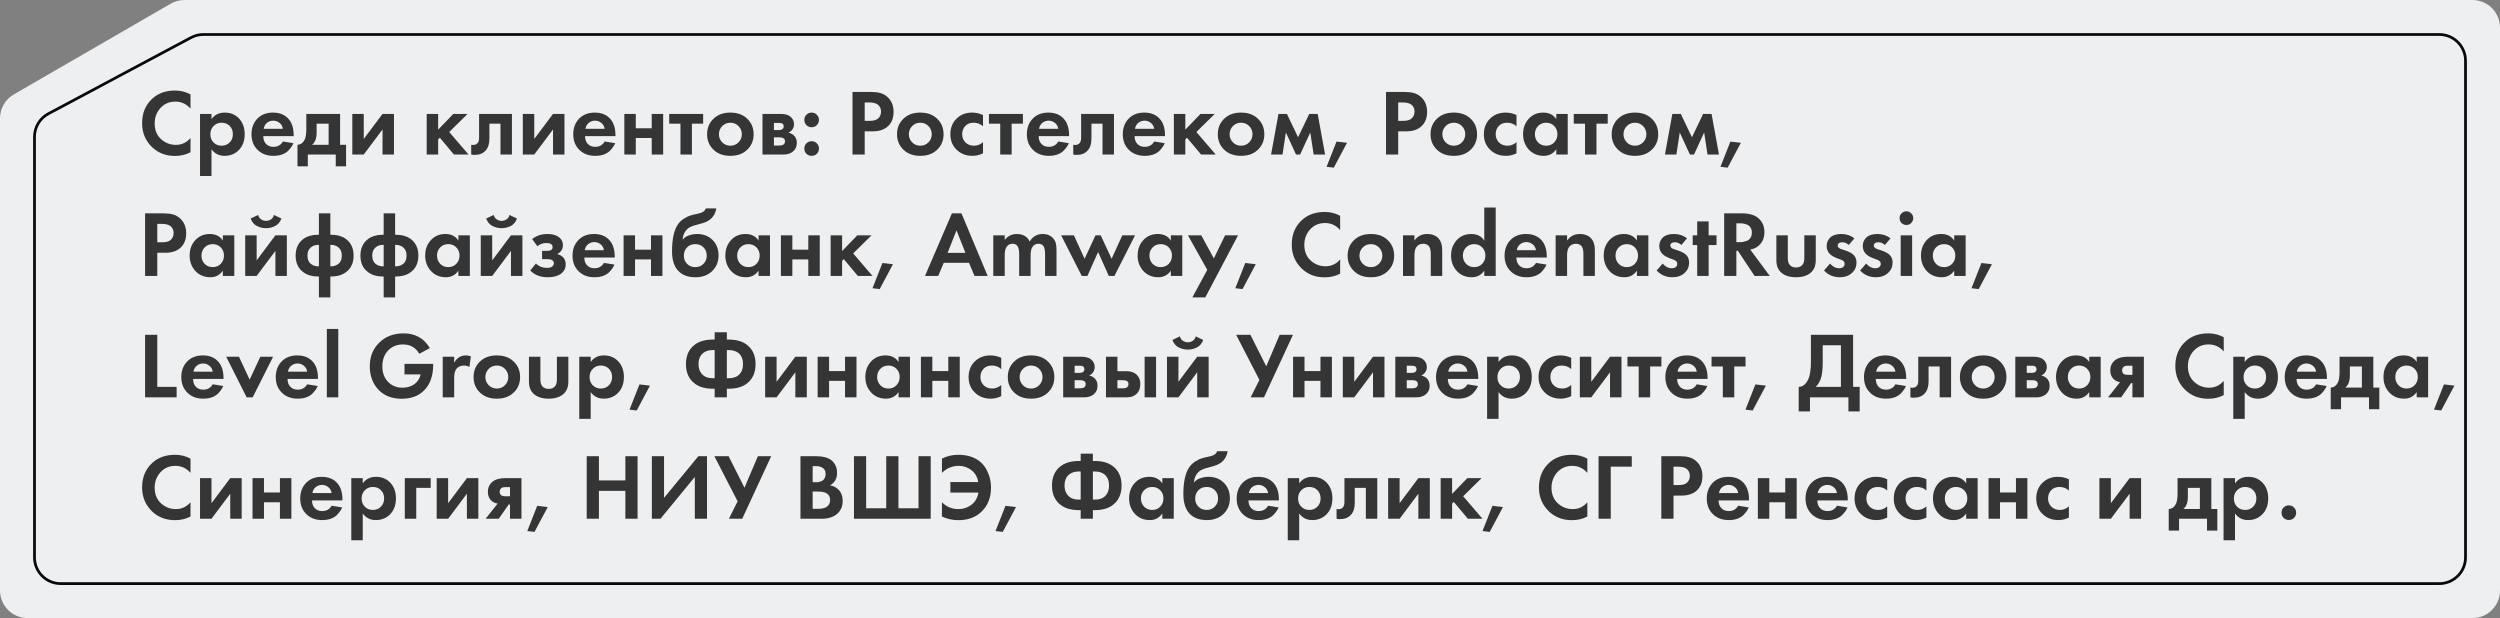
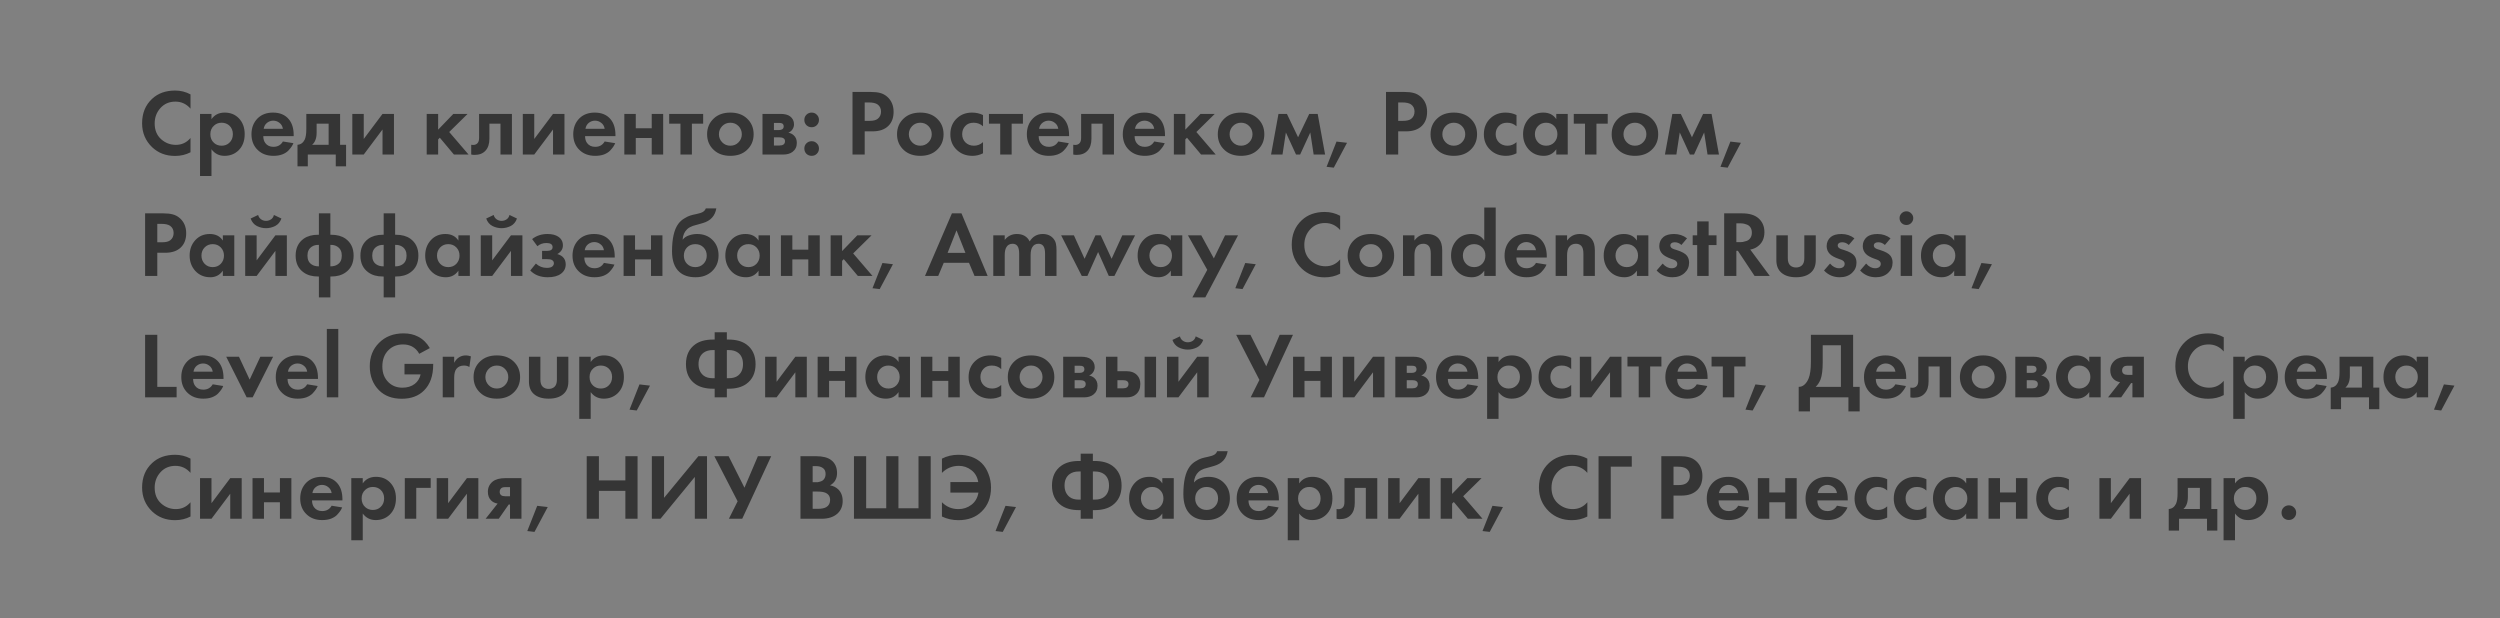
<svg xmlns="http://www.w3.org/2000/svg" width="453" height="112" viewBox="0 0 453 112" fill="none">
  <rect x="0" y="0" width="453" height="112" fill="#808080" stroke="none" />
-   <path d="M30.926 0.672C31.687 0.232 32.55 0 33.429 0H448C450.761 0 453 2.239 453 5V107C453 109.761 450.761 112 448 112H5C2.239 112 0 109.761 0 107L0 21.441C0 19.655 0.952 18.006 2.497 17.112L30.926 0.672Z" fill="#EEEFF1" />
-   <path d="M34.622 6.809C35.31 6.442 36.078 6.25 36.858 6.25H442C444.623 6.25 446.75 8.377 446.75 11V101C446.75 103.623 444.623 105.75 442 105.75H11C8.377 105.75 6.25 103.623 6.25 101V24.797C6.25 23.043 7.217 21.432 8.764 20.606L34.622 6.809Z" stroke="#09090D" stroke-width="0.5" />
  <path d="M34.52 25.008V27.592C33.681 28.034 32.746 28.255 31.715 28.255C30.06 28.255 28.678 27.728 27.567 26.674C26.354 25.507 25.748 24.062 25.748 22.339C25.748 20.503 26.354 19.024 27.567 17.902C28.632 16.905 30.021 16.406 31.732 16.406C32.729 16.406 33.659 16.638 34.52 17.103V19.687C33.783 18.837 32.871 18.412 31.783 18.412C30.672 18.412 29.766 18.803 29.063 19.585C28.372 20.356 28.026 21.285 28.026 22.373C28.026 23.563 28.411 24.509 29.182 25.212C29.953 25.903 30.848 26.249 31.868 26.249C32.933 26.249 33.817 25.835 34.52 25.008ZM38.32 27.048V31.893H36.246V20.639H38.32V21.591C38.875 20.798 39.674 20.401 40.717 20.401C41.737 20.401 42.575 20.73 43.233 21.387C43.969 22.124 44.338 23.098 44.338 24.311C44.338 25.558 43.952 26.549 43.182 27.286C42.502 27.921 41.669 28.238 40.683 28.238C39.697 28.238 38.909 27.841 38.32 27.048ZM40.156 22.237C39.623 22.237 39.175 22.401 38.813 22.73C38.348 23.127 38.116 23.654 38.116 24.311C38.116 24.98 38.342 25.512 38.796 25.909C39.17 26.238 39.623 26.402 40.156 26.402C40.711 26.402 41.176 26.226 41.55 25.875C41.98 25.478 42.196 24.957 42.196 24.311C42.196 23.676 41.986 23.161 41.567 22.764C41.181 22.413 40.711 22.237 40.156 22.237ZM51.262 25.637L53.166 25.943C53.087 26.147 52.979 26.351 52.843 26.555C52.718 26.748 52.52 26.991 52.248 27.286C51.976 27.569 51.608 27.802 51.143 27.983C50.678 28.153 50.146 28.238 49.545 28.238C48.389 28.238 47.448 27.892 46.723 27.201C45.952 26.476 45.567 25.518 45.567 24.328C45.567 23.149 45.941 22.186 46.689 21.438C47.392 20.747 48.315 20.401 49.46 20.401C50.707 20.401 51.664 20.803 52.333 21.608C52.922 22.311 53.217 23.274 53.217 24.498V24.668H47.709C47.709 25.167 47.828 25.58 48.066 25.909C48.406 26.374 48.899 26.606 49.545 26.606C50.316 26.606 50.888 26.283 51.262 25.637ZM47.777 23.342H51.262C51.183 22.866 50.973 22.503 50.633 22.254C50.304 21.993 49.93 21.863 49.511 21.863C49.103 21.863 48.729 21.993 48.389 22.254C48.06 22.515 47.856 22.877 47.777 23.342ZM55.503 20.639H61.623V26.232H62.711V30.142H60.841V28H55.775V30.142H53.905V26.232C54.483 26.198 54.919 25.886 55.214 25.297C55.407 24.878 55.503 24.249 55.503 23.41V20.639ZM59.549 26.232V22.407H57.373V24.039C57.373 25.036 57.101 25.767 56.557 26.232H59.549ZM63.838 20.639H65.912V25.178L69.312 20.639H71.386V28H69.312V23.461L65.912 28H63.838V20.639ZM77.318 20.639H79.392V23.495L82.146 20.639H84.73L81.398 23.92L84.9 28H82.248L79.698 24.957L79.392 25.263V28H77.318V20.639ZM92.761 20.639V28H90.687V22.407H88.681V25.11C88.681 26.062 88.449 26.787 87.984 27.286C87.519 27.807 86.856 28.068 85.995 28.068C85.768 28.068 85.564 28.045 85.383 28V26.232C85.519 26.255 85.627 26.266 85.706 26.266C86.08 26.266 86.363 26.147 86.556 25.909C86.726 25.705 86.811 25.393 86.811 24.974V20.639H92.761ZM94.733 20.639H96.807V25.178L100.207 20.639H102.281V28H100.207V23.461L96.807 28H94.733V20.639ZM109.567 25.637L111.471 25.943C111.391 26.147 111.284 26.351 111.148 26.555C111.023 26.748 110.825 26.991 110.553 27.286C110.281 27.569 109.912 27.802 109.448 27.983C108.983 28.153 108.45 28.238 107.85 28.238C106.694 28.238 105.753 27.892 105.028 27.201C104.257 26.476 103.872 25.518 103.872 24.328C103.872 23.149 104.246 22.186 104.994 21.438C105.696 20.747 106.62 20.401 107.765 20.401C109.011 20.401 109.969 20.803 110.638 21.608C111.227 22.311 111.522 23.274 111.522 24.498V24.668H106.014C106.014 25.167 106.133 25.58 106.371 25.909C106.711 26.374 107.204 26.606 107.85 26.606C108.62 26.606 109.193 26.283 109.567 25.637ZM106.082 23.342H109.567C109.487 22.866 109.278 22.503 108.938 22.254C108.609 21.993 108.235 21.863 107.816 21.863C107.408 21.863 107.034 21.993 106.694 22.254C106.365 22.515 106.161 22.877 106.082 23.342ZM113.128 28V20.639H115.202V23.24H118.092V20.639H120.166V28H118.092V25.008H115.202V28H113.128ZM127.412 22.407H125.372V28H123.298V22.407H121.258V20.639H127.412V22.407ZM129.368 21.438C130.116 20.747 131.107 20.401 132.343 20.401C133.578 20.401 134.57 20.747 135.318 21.438C136.145 22.186 136.559 23.149 136.559 24.328C136.559 25.495 136.145 26.453 135.318 27.201C134.57 27.892 133.578 28.238 132.343 28.238C131.107 28.238 130.116 27.892 129.368 27.201C128.54 26.453 128.127 25.495 128.127 24.328C128.127 23.149 128.54 22.186 129.368 21.438ZM130.864 25.79C131.26 26.198 131.753 26.402 132.343 26.402C132.932 26.402 133.425 26.198 133.822 25.79C134.218 25.382 134.417 24.895 134.417 24.328C134.417 23.75 134.218 23.257 133.822 22.849C133.425 22.441 132.932 22.237 132.343 22.237C131.753 22.237 131.26 22.441 130.864 22.849C130.467 23.257 130.269 23.75 130.269 24.328C130.269 24.895 130.467 25.382 130.864 25.79ZM138.163 20.639H141.41C142.192 20.639 142.775 20.786 143.161 21.081C143.637 21.444 143.875 21.925 143.875 22.526C143.875 22.843 143.784 23.144 143.603 23.427C143.433 23.699 143.183 23.903 142.855 24.039C143.217 24.107 143.54 24.266 143.824 24.515C144.198 24.855 144.385 25.314 144.385 25.892C144.385 26.583 144.124 27.127 143.603 27.524C143.172 27.841 142.622 28 141.954 28H138.163V20.639ZM140.237 23.563H141.189C141.404 23.563 141.585 23.518 141.733 23.427C141.914 23.314 142.005 23.144 142.005 22.917C142.005 22.679 141.925 22.503 141.767 22.39C141.653 22.311 141.449 22.271 141.155 22.271H140.237V23.563ZM140.237 26.368H141.206C141.557 26.368 141.812 26.306 141.971 26.181C142.152 26.045 142.243 25.847 142.243 25.586C142.243 25.348 142.152 25.172 141.971 25.059C141.812 24.946 141.574 24.889 141.257 24.889H140.237V26.368ZM146.12 22.679C145.87 22.418 145.746 22.101 145.746 21.727C145.746 21.353 145.87 21.041 146.12 20.792C146.38 20.531 146.698 20.401 147.072 20.401C147.446 20.401 147.757 20.531 148.007 20.792C148.267 21.041 148.398 21.353 148.398 21.727C148.398 22.101 148.267 22.418 148.007 22.679C147.757 22.928 147.446 23.053 147.072 23.053C146.698 23.053 146.38 22.928 146.12 22.679ZM146.12 27.864C145.87 27.603 145.746 27.286 145.746 26.912C145.746 26.538 145.87 26.226 146.12 25.977C146.38 25.716 146.698 25.586 147.072 25.586C147.446 25.586 147.757 25.716 148.007 25.977C148.267 26.226 148.398 26.538 148.398 26.912C148.398 27.286 148.267 27.603 148.007 27.864C147.757 28.113 147.446 28.238 147.072 28.238C146.698 28.238 146.38 28.113 146.12 27.864ZM154.473 16.661H157.771C158.473 16.661 159.046 16.723 159.488 16.848C159.941 16.961 160.366 17.188 160.763 17.528C161.533 18.208 161.919 19.12 161.919 20.265C161.919 21.33 161.607 22.175 160.984 22.798C160.315 23.467 159.357 23.801 158.111 23.801H156.683V28H154.473V16.661ZM156.683 18.565V21.897H157.584C158.23 21.897 158.711 21.778 159.029 21.54C159.437 21.223 159.641 20.781 159.641 20.214C159.641 19.659 159.431 19.228 159.012 18.922C158.672 18.684 158.15 18.565 157.448 18.565H156.683ZM163.783 21.438C164.531 20.747 165.522 20.401 166.758 20.401C167.993 20.401 168.985 20.747 169.733 21.438C170.56 22.186 170.974 23.149 170.974 24.328C170.974 25.495 170.56 26.453 169.733 27.201C168.985 27.892 167.993 28.238 166.758 28.238C165.522 28.238 164.531 27.892 163.783 27.201C162.955 26.453 162.542 25.495 162.542 24.328C162.542 23.149 162.955 22.186 163.783 21.438ZM165.279 25.79C165.675 26.198 166.168 26.402 166.758 26.402C167.347 26.402 167.84 26.198 168.237 25.79C168.633 25.382 168.832 24.895 168.832 24.328C168.832 23.75 168.633 23.257 168.237 22.849C167.84 22.441 167.347 22.237 166.758 22.237C166.168 22.237 165.675 22.441 165.279 22.849C164.882 23.257 164.684 23.75 164.684 24.328C164.684 24.895 164.882 25.382 165.279 25.79ZM178.12 20.843V22.883C177.655 22.452 177.088 22.237 176.42 22.237C175.762 22.237 175.252 22.441 174.89 22.849C174.527 23.246 174.346 23.733 174.346 24.311C174.346 24.912 174.544 25.41 174.941 25.807C175.349 26.204 175.864 26.402 176.488 26.402C177.1 26.402 177.644 26.187 178.12 25.756V27.779C177.508 28.085 176.873 28.238 176.216 28.238C175.071 28.238 174.125 27.881 173.377 27.167C172.595 26.43 172.204 25.49 172.204 24.345C172.204 23.098 172.629 22.101 173.479 21.353C174.193 20.718 175.077 20.401 176.131 20.401C176.845 20.401 177.508 20.548 178.12 20.843ZM185.352 22.407H183.312V28H181.238V22.407H179.198V20.639H185.352V22.407ZM191.761 25.637L193.665 25.943C193.586 26.147 193.478 26.351 193.342 26.555C193.217 26.748 193.019 26.991 192.747 27.286C192.475 27.569 192.107 27.802 191.642 27.983C191.177 28.153 190.645 28.238 190.044 28.238C188.888 28.238 187.947 27.892 187.222 27.201C186.451 26.476 186.066 25.518 186.066 24.328C186.066 23.149 186.44 22.186 187.188 21.438C187.891 20.747 188.814 20.401 189.959 20.401C191.206 20.401 192.163 20.803 192.832 21.608C193.421 22.311 193.716 23.274 193.716 24.498V24.668H188.208C188.208 25.167 188.327 25.58 188.565 25.909C188.905 26.374 189.398 26.606 190.044 26.606C190.815 26.606 191.387 26.283 191.761 25.637ZM188.276 23.342H191.761C191.682 22.866 191.472 22.503 191.132 22.254C190.803 21.993 190.429 21.863 190.01 21.863C189.602 21.863 189.228 21.993 188.888 22.254C188.559 22.515 188.355 22.877 188.276 23.342ZM201.85 20.639V28H199.776V22.407H197.77V25.11C197.77 26.062 197.538 26.787 197.073 27.286C196.608 27.807 195.945 28.068 195.084 28.068C194.857 28.068 194.653 28.045 194.472 28V26.232C194.608 26.255 194.716 26.266 194.795 26.266C195.169 26.266 195.452 26.147 195.645 25.909C195.815 25.705 195.9 25.393 195.9 24.974V20.639H201.85ZM209.143 25.637L211.047 25.943C210.968 26.147 210.86 26.351 210.724 26.555C210.599 26.748 210.401 26.991 210.129 27.286C209.857 27.569 209.489 27.802 209.024 27.983C208.559 28.153 208.027 28.238 207.426 28.238C206.27 28.238 205.329 27.892 204.604 27.201C203.833 26.476 203.448 25.518 203.448 24.328C203.448 23.149 203.822 22.186 204.57 21.438C205.273 20.747 206.196 20.401 207.341 20.401C208.588 20.401 209.545 20.803 210.214 21.608C210.803 22.311 211.098 23.274 211.098 24.498V24.668H205.59C205.59 25.167 205.709 25.58 205.947 25.909C206.287 26.374 206.78 26.606 207.426 26.606C208.197 26.606 208.769 26.283 209.143 25.637ZM205.658 23.342H209.143C209.064 22.866 208.854 22.503 208.514 22.254C208.185 21.993 207.811 21.863 207.392 21.863C206.984 21.863 206.61 21.993 206.27 22.254C205.941 22.515 205.737 22.877 205.658 23.342ZM212.704 20.639H214.778V23.495L217.532 20.639H220.116L216.784 23.92L220.286 28H217.634L215.084 24.957L214.778 25.263V28H212.704V20.639ZM221.905 21.438C222.653 20.747 223.644 20.401 224.88 20.401C226.115 20.401 227.107 20.747 227.855 21.438C228.682 22.186 229.096 23.149 229.096 24.328C229.096 25.495 228.682 26.453 227.855 27.201C227.107 27.892 226.115 28.238 224.88 28.238C223.644 28.238 222.653 27.892 221.905 27.201C221.077 26.453 220.664 25.495 220.664 24.328C220.664 23.149 221.077 22.186 221.905 21.438ZM223.401 25.79C223.797 26.198 224.29 26.402 224.88 26.402C225.469 26.402 225.962 26.198 226.359 25.79C226.755 25.382 226.954 24.895 226.954 24.328C226.954 23.75 226.755 23.257 226.359 22.849C225.962 22.441 225.469 22.237 224.88 22.237C224.29 22.237 223.797 22.441 223.401 22.849C223.004 23.257 222.806 23.75 222.806 24.328C222.806 24.895 223.004 25.382 223.401 25.79ZM230.316 28L231.659 20.639H233.189L235.212 24.872L237.235 20.639H238.765L240.108 28H238.034L237.422 24.005L235.586 28H234.838L233.002 24.005L232.39 28H230.316ZM240.374 30.227L242.176 25.654L244.08 25.875L241.683 30.38L240.374 30.227ZM251.144 16.661H254.442C255.144 16.661 255.717 16.723 256.159 16.848C256.612 16.961 257.037 17.188 257.434 17.528C258.204 18.208 258.59 19.12 258.59 20.265C258.59 21.33 258.278 22.175 257.655 22.798C256.986 23.467 256.028 23.801 254.782 23.801H253.354V28H251.144V16.661ZM253.354 18.565V21.897H254.255C254.901 21.897 255.382 21.778 255.7 21.54C256.108 21.223 256.312 20.781 256.312 20.214C256.312 19.659 256.102 19.228 255.683 18.922C255.343 18.684 254.821 18.565 254.119 18.565H253.354ZM260.454 21.438C261.202 20.747 262.193 20.401 263.429 20.401C264.664 20.401 265.656 20.747 266.404 21.438C267.231 22.186 267.645 23.149 267.645 24.328C267.645 25.495 267.231 26.453 266.404 27.201C265.656 27.892 264.664 28.238 263.429 28.238C262.193 28.238 261.202 27.892 260.454 27.201C259.626 26.453 259.213 25.495 259.213 24.328C259.213 23.149 259.626 22.186 260.454 21.438ZM261.95 25.79C262.346 26.198 262.839 26.402 263.429 26.402C264.018 26.402 264.511 26.198 264.908 25.79C265.304 25.382 265.503 24.895 265.503 24.328C265.503 23.75 265.304 23.257 264.908 22.849C264.511 22.441 264.018 22.237 263.429 22.237C262.839 22.237 262.346 22.441 261.95 22.849C261.553 23.257 261.355 23.75 261.355 24.328C261.355 24.895 261.553 25.382 261.95 25.79ZM274.791 20.843V22.883C274.326 22.452 273.759 22.237 273.091 22.237C272.433 22.237 271.923 22.441 271.561 22.849C271.198 23.246 271.017 23.733 271.017 24.311C271.017 24.912 271.215 25.41 271.612 25.807C272.02 26.204 272.535 26.402 273.159 26.402C273.771 26.402 274.315 26.187 274.791 25.756V27.779C274.179 28.085 273.544 28.238 272.887 28.238C271.742 28.238 270.796 27.881 270.048 27.167C269.266 26.43 268.875 25.49 268.875 24.345C268.875 23.098 269.3 22.101 270.15 21.353C270.864 20.718 271.748 20.401 272.802 20.401C273.516 20.401 274.179 20.548 274.791 20.843ZM281.998 21.591V20.639H284.072V28H281.998V27.048C281.443 27.841 280.689 28.238 279.737 28.238C278.626 28.238 277.72 27.858 277.017 27.099C276.326 26.34 275.98 25.41 275.98 24.311C275.98 23.2 276.32 22.271 277 21.523C277.68 20.775 278.558 20.401 279.635 20.401C280.7 20.401 281.488 20.798 281.998 21.591ZM281.624 22.832C281.239 22.435 280.751 22.237 280.162 22.237C279.573 22.237 279.085 22.435 278.7 22.832C278.315 23.229 278.122 23.722 278.122 24.311C278.122 24.9 278.315 25.399 278.7 25.807C279.085 26.204 279.573 26.402 280.162 26.402C280.751 26.402 281.239 26.204 281.624 25.807C282.009 25.399 282.202 24.9 282.202 24.311C282.202 23.722 282.009 23.229 281.624 22.832ZM291.319 22.407H289.279V28H287.205V22.407H285.165V20.639H291.319V22.407ZM293.275 21.438C294.023 20.747 295.015 20.401 296.25 20.401C297.485 20.401 298.477 20.747 299.225 21.438C300.052 22.186 300.466 23.149 300.466 24.328C300.466 25.495 300.052 26.453 299.225 27.201C298.477 27.892 297.485 28.238 296.25 28.238C295.015 28.238 294.023 27.892 293.275 27.201C292.448 26.453 292.034 25.495 292.034 24.328C292.034 23.149 292.448 22.186 293.275 21.438ZM294.771 25.79C295.168 26.198 295.661 26.402 296.25 26.402C296.839 26.402 297.332 26.198 297.729 25.79C298.126 25.382 298.324 24.895 298.324 24.328C298.324 23.75 298.126 23.257 297.729 22.849C297.332 22.441 296.839 22.237 296.25 22.237C295.661 22.237 295.168 22.441 294.771 22.849C294.374 23.257 294.176 23.75 294.176 24.328C294.176 24.895 294.374 25.382 294.771 25.79ZM301.686 28L303.029 20.639H304.559L306.582 24.872L308.605 20.639H310.135L311.478 28H309.404L308.792 24.005L306.956 28H306.208L304.372 24.005L303.76 28H301.686ZM311.744 30.227L313.546 25.654L315.45 25.875L313.053 30.38L311.744 30.227ZM26.292 38.661H29.59C30.293 38.661 30.865 38.723 31.307 38.848C31.76 38.961 32.185 39.188 32.582 39.528C33.353 40.208 33.738 41.12 33.738 42.265C33.738 43.33 33.426 44.175 32.803 44.798C32.134 45.467 31.177 45.801 29.93 45.801H28.502V50H26.292V38.661ZM28.502 40.565V43.897H29.403C30.049 43.897 30.531 43.778 30.848 43.54C31.256 43.223 31.46 42.781 31.46 42.214C31.46 41.659 31.25 41.228 30.831 40.922C30.491 40.684 29.97 40.565 29.267 40.565H28.502ZM40.379 43.591V42.639H42.453V50H40.379V49.048C39.824 49.841 39.07 50.238 38.118 50.238C37.007 50.238 36.101 49.858 35.398 49.099C34.707 48.34 34.361 47.41 34.361 46.311C34.361 45.2 34.701 44.271 35.381 43.523C36.061 42.775 36.939 42.401 38.016 42.401C39.081 42.401 39.869 42.798 40.379 43.591ZM40.005 44.832C39.62 44.435 39.132 44.237 38.543 44.237C37.954 44.237 37.466 44.435 37.081 44.832C36.696 45.229 36.503 45.722 36.503 46.311C36.503 46.9 36.696 47.399 37.081 47.807C37.466 48.204 37.954 48.402 38.543 48.402C39.132 48.402 39.62 48.204 40.005 47.807C40.39 47.399 40.583 46.9 40.583 46.311C40.583 45.722 40.39 45.229 40.005 44.832ZM44.43 42.639H46.504V47.178L49.904 42.639H51.978V50H49.904V45.461L46.504 50H44.43V42.639ZM49.632 38.95L50.992 39.596C50.766 40.231 50.386 40.684 49.853 40.956C49.321 41.217 48.771 41.347 48.204 41.347C47.638 41.347 47.088 41.217 46.555 40.956C46.023 40.684 45.643 40.231 45.416 39.596L46.776 38.95C46.844 39.256 47.009 39.511 47.269 39.715C47.541 39.919 47.853 40.021 48.204 40.021C48.533 40.021 48.833 39.93 49.105 39.749C49.377 39.568 49.553 39.301 49.632 38.95ZM57.785 53.893V50.102H57.615C56.572 50.102 55.711 49.858 55.031 49.371C54.056 48.691 53.569 47.671 53.569 46.311C53.569 44.974 54.056 43.954 55.031 43.251C55.711 42.775 56.572 42.537 57.615 42.537H57.785V38.661H59.859V42.537H60.029C61.083 42.537 61.944 42.775 62.613 43.251C63.588 43.954 64.075 44.974 64.075 46.311C64.075 47.671 63.588 48.691 62.613 49.371C61.933 49.858 61.072 50.102 60.029 50.102H59.859V53.893H57.785ZM57.785 48.266V44.373C57.275 44.35 56.839 44.464 56.476 44.713C55.966 45.064 55.711 45.597 55.711 46.311C55.711 47.048 55.96 47.58 56.459 47.909C56.799 48.147 57.241 48.266 57.785 48.266ZM59.859 44.373V48.266C60.403 48.266 60.845 48.147 61.185 47.909C61.684 47.58 61.933 47.048 61.933 46.311C61.933 45.597 61.678 45.064 61.168 44.713C60.805 44.464 60.369 44.35 59.859 44.373ZM69.522 53.893V50.102H69.352C68.31 50.102 67.448 49.858 66.768 49.371C65.794 48.691 65.306 47.671 65.306 46.311C65.306 44.974 65.794 43.954 66.768 43.251C67.448 42.775 68.31 42.537 69.352 42.537H69.522V38.661H71.596V42.537H71.766C72.82 42.537 73.682 42.775 74.35 43.251C75.325 43.954 75.812 44.974 75.812 46.311C75.812 47.671 75.325 48.691 74.35 49.371C73.67 49.858 72.809 50.102 71.766 50.102H71.596V53.893H69.522ZM69.522 48.266V44.373C69.012 44.35 68.576 44.464 68.213 44.713C67.703 45.064 67.448 45.597 67.448 46.311C67.448 47.048 67.698 47.58 68.196 47.909C68.536 48.147 68.978 48.266 69.522 48.266ZM71.596 44.373V48.266C72.14 48.266 72.582 48.147 72.922 47.909C73.421 47.58 73.67 47.048 73.67 46.311C73.67 45.597 73.415 45.064 72.905 44.713C72.543 44.464 72.106 44.35 71.596 44.373ZM83.062 43.591V42.639H85.136V50H83.062V49.048C82.506 49.841 81.753 50.238 80.801 50.238C79.69 50.238 78.783 49.858 78.081 49.099C77.389 48.34 77.044 47.41 77.044 46.311C77.044 45.2 77.384 44.271 78.064 43.523C78.744 42.775 79.622 42.401 80.699 42.401C81.764 42.401 82.552 42.798 83.062 43.591ZM82.688 44.832C82.302 44.435 81.815 44.237 81.226 44.237C80.636 44.237 80.149 44.435 79.764 44.832C79.378 45.229 79.186 45.722 79.186 46.311C79.186 46.9 79.378 47.399 79.764 47.807C80.149 48.204 80.636 48.402 81.226 48.402C81.815 48.402 82.302 48.204 82.688 47.807C83.073 47.399 83.266 46.9 83.266 46.311C83.266 45.722 83.073 45.229 82.688 44.832ZM87.113 42.639H89.187V47.178L92.587 42.639H94.661V50H92.587V45.461L89.187 50H87.113V42.639ZM92.315 38.95L93.675 39.596C93.448 40.231 93.069 40.684 92.536 40.956C92.003 41.217 91.454 41.347 90.887 41.347C90.32 41.347 89.771 41.217 89.238 40.956C88.705 40.684 88.326 40.231 88.099 39.596L89.459 38.95C89.527 39.256 89.691 39.511 89.952 39.715C90.224 39.919 90.536 40.021 90.887 40.021C91.216 40.021 91.516 39.93 91.788 39.749C92.06 39.568 92.236 39.301 92.315 38.95ZM97.374 44.611L96.422 43.319C97.192 42.707 98.122 42.401 99.21 42.401C100.037 42.401 100.689 42.565 101.165 42.894C101.72 43.268 101.998 43.789 101.998 44.458C101.998 45.138 101.658 45.665 100.978 46.039C101.34 46.13 101.663 46.294 101.947 46.532C102.321 46.872 102.508 47.325 102.508 47.892C102.508 48.606 102.224 49.173 101.658 49.592C101.091 50.023 100.286 50.238 99.244 50.238C97.929 50.238 96.875 49.83 96.082 49.014L97.102 47.756C97.657 48.277 98.314 48.538 99.074 48.538C99.55 48.538 99.884 48.453 100.077 48.283C100.269 48.113 100.366 47.92 100.366 47.705C100.366 47.433 100.235 47.229 99.975 47.093C99.793 47.002 99.499 46.957 99.091 46.957H98.224V45.461H99.057C99.431 45.461 99.703 45.404 99.873 45.291C100.043 45.178 100.128 45.008 100.128 44.781C100.128 44.282 99.754 44.033 99.006 44.033C98.371 44.033 97.827 44.226 97.374 44.611ZM109.434 47.637L111.338 47.943C111.259 48.147 111.151 48.351 111.015 48.555C110.89 48.748 110.692 48.991 110.42 49.286C110.148 49.569 109.78 49.802 109.315 49.983C108.85 50.153 108.318 50.238 107.717 50.238C106.561 50.238 105.62 49.892 104.895 49.201C104.124 48.476 103.739 47.518 103.739 46.328C103.739 45.149 104.113 44.186 104.861 43.438C105.564 42.747 106.487 42.401 107.632 42.401C108.879 42.401 109.836 42.803 110.505 43.608C111.094 44.311 111.389 45.274 111.389 46.498V46.668H105.881C105.881 47.167 106 47.58 106.238 47.909C106.578 48.374 107.071 48.606 107.717 48.606C108.488 48.606 109.06 48.283 109.434 47.637ZM105.949 45.342H109.434C109.355 44.866 109.145 44.503 108.805 44.254C108.476 43.993 108.102 43.863 107.683 43.863C107.275 43.863 106.901 43.993 106.561 44.254C106.232 44.515 106.028 44.877 105.949 45.342ZM112.995 50V42.639H115.069V45.24H117.959V42.639H120.033V50H117.959V47.008H115.069V50H112.995ZM127.891 37.76H129.795C129.569 39.12 128.764 40.004 127.381 40.412L126.616 40.633C126.56 40.644 126.395 40.69 126.123 40.769C125.863 40.837 125.664 40.894 125.528 40.939C125.404 40.984 125.239 41.058 125.035 41.16C124.831 41.262 124.661 41.381 124.525 41.517C124.027 41.982 123.749 42.611 123.692 43.404H123.726C123.987 43.064 124.355 42.815 124.831 42.656C125.307 42.486 125.8 42.401 126.31 42.401C127.444 42.401 128.362 42.747 129.064 43.438C129.824 44.163 130.203 45.115 130.203 46.294C130.203 47.473 129.79 48.442 128.962 49.201C128.203 49.892 127.228 50.238 126.038 50.238C124.792 50.238 123.811 49.915 123.097 49.269C122.213 48.476 121.771 47.235 121.771 45.546C121.771 43.268 122.145 41.613 122.893 40.582C123.188 40.174 123.556 39.84 123.998 39.579C124.44 39.307 124.803 39.131 125.086 39.052C125.37 38.961 125.744 38.871 126.208 38.78C126.752 38.667 127.143 38.536 127.381 38.389C127.631 38.23 127.801 38.021 127.891 37.76ZM124.491 47.807C124.888 48.204 125.387 48.402 125.987 48.402C126.588 48.402 127.081 48.204 127.466 47.807C127.863 47.41 128.061 46.917 128.061 46.328C128.061 45.727 127.869 45.229 127.483 44.832C127.098 44.435 126.599 44.237 125.987 44.237C125.375 44.237 124.877 44.435 124.491 44.832C124.106 45.229 123.913 45.727 123.913 46.328C123.913 46.917 124.106 47.41 124.491 47.807ZM137.448 43.591V42.639H139.522V50H137.448V49.048C136.893 49.841 136.139 50.238 135.187 50.238C134.077 50.238 133.17 49.858 132.467 49.099C131.776 48.34 131.43 47.41 131.43 46.311C131.43 45.2 131.77 44.271 132.45 43.523C133.13 42.775 134.009 42.401 135.085 42.401C136.151 42.401 136.938 42.798 137.448 43.591ZM137.074 44.832C136.689 44.435 136.202 44.237 135.612 44.237C135.023 44.237 134.536 44.435 134.15 44.832C133.765 45.229 133.572 45.722 133.572 46.311C133.572 46.9 133.765 47.399 134.15 47.807C134.536 48.204 135.023 48.402 135.612 48.402C136.202 48.402 136.689 48.204 137.074 47.807C137.46 47.399 137.652 46.9 137.652 46.311C137.652 45.722 137.46 45.229 137.074 44.832ZM141.5 50V42.639H143.574V45.24H146.464V42.639H148.538V50H146.464V47.008H143.574V50H141.5ZM150.514 42.639H152.588V45.495L155.342 42.639H157.926L154.594 45.92L158.096 50H155.444L152.894 46.957L152.588 47.263V50H150.514V42.639ZM158.096 52.227L159.898 47.654L161.802 47.875L159.405 52.38L158.096 52.227ZM176.584 50L175.581 47.62H171.008L170.005 50H167.608L172.487 38.661H174.221L178.964 50H176.584ZM171.705 45.818H174.935L173.32 41.738L171.705 45.818ZM179.982 50V42.639H182.056V43.472C182.623 42.758 183.354 42.401 184.249 42.401C185.348 42.401 186.125 42.849 186.578 43.744C187.133 42.849 187.921 42.401 188.941 42.401C189.802 42.401 190.465 42.701 190.93 43.302C191.145 43.585 191.281 43.88 191.338 44.186C191.406 44.492 191.44 44.889 191.44 45.376V50H189.366V45.988C189.366 45.297 189.253 44.815 189.026 44.543C188.822 44.294 188.539 44.169 188.176 44.169C187.655 44.169 187.275 44.384 187.037 44.815C186.844 45.132 186.748 45.608 186.748 46.243V50H184.674V45.988C184.674 45.297 184.561 44.815 184.334 44.543C184.13 44.294 183.847 44.169 183.484 44.169C182.963 44.169 182.583 44.384 182.345 44.815C182.152 45.132 182.056 45.608 182.056 46.243V50H179.982ZM198.976 45.665L197.038 50H196.018L192.278 42.639H194.59L196.528 46.889L198.5 42.639H199.452L201.424 46.889L203.362 42.639H205.674L201.934 50H200.914L198.976 45.665ZM212.155 43.591V42.639H214.229V50H212.155V49.048C211.6 49.841 210.846 50.238 209.894 50.238C208.784 50.238 207.877 49.858 207.174 49.099C206.483 48.34 206.137 47.41 206.137 46.311C206.137 45.2 206.477 44.271 207.157 43.523C207.837 42.775 208.716 42.401 209.792 42.401C210.858 42.401 211.645 42.798 212.155 43.591ZM211.781 44.832C211.396 44.435 210.909 44.237 210.319 44.237C209.73 44.237 209.243 44.435 208.857 44.832C208.472 45.229 208.279 45.722 208.279 46.311C208.279 46.9 208.472 47.399 208.857 47.807C209.243 48.204 209.73 48.402 210.319 48.402C210.909 48.402 211.396 48.204 211.781 47.807C212.167 47.399 212.359 46.9 212.359 46.311C212.359 45.722 212.167 45.229 211.781 44.832ZM216.054 53.893L218.757 48.895L215.255 42.639H217.669L219.947 46.821L221.987 42.639H224.333L218.4 53.893H216.054ZM223.839 52.227L225.641 47.654L227.545 47.875L225.148 52.38L223.839 52.227ZM242.836 47.008V49.592C241.998 50.034 241.063 50.255 240.031 50.255C238.377 50.255 236.994 49.728 235.883 48.674C234.671 47.507 234.064 46.062 234.064 44.339C234.064 42.503 234.671 41.024 235.883 39.902C236.949 38.905 238.337 38.406 240.048 38.406C241.046 38.406 241.975 38.638 242.836 39.103V41.687C242.1 40.837 241.187 40.412 240.099 40.412C238.989 40.412 238.082 40.803 237.379 41.585C236.688 42.356 236.342 43.285 236.342 44.373C236.342 45.563 236.728 46.509 237.498 47.212C238.269 47.903 239.164 48.249 240.184 48.249C241.25 48.249 242.134 47.835 242.836 47.008ZM245.429 43.438C246.177 42.747 247.169 42.401 248.404 42.401C249.64 42.401 250.631 42.747 251.379 43.438C252.207 44.186 252.62 45.149 252.62 46.328C252.62 47.495 252.207 48.453 251.379 49.201C250.631 49.892 249.64 50.238 248.404 50.238C247.169 50.238 246.177 49.892 245.429 49.201C244.602 48.453 244.188 47.495 244.188 46.328C244.188 45.149 244.602 44.186 245.429 43.438ZM246.925 47.79C247.322 48.198 247.815 48.402 248.404 48.402C248.994 48.402 249.487 48.198 249.883 47.79C250.28 47.382 250.478 46.895 250.478 46.328C250.478 45.75 250.28 45.257 249.883 44.849C249.487 44.441 248.994 44.237 248.404 44.237C247.815 44.237 247.322 44.441 246.925 44.849C246.529 45.257 246.33 45.75 246.33 46.328C246.33 46.895 246.529 47.382 246.925 47.79ZM254.224 50V42.639H256.298V43.591C256.865 42.798 257.624 42.401 258.576 42.401C259.54 42.401 260.265 42.701 260.752 43.302C261.138 43.778 261.33 44.469 261.33 45.376V50H259.256V45.988C259.256 45.297 259.126 44.815 258.865 44.543C258.627 44.294 258.304 44.169 257.896 44.169C257.33 44.169 256.905 44.384 256.621 44.815C256.406 45.155 256.298 45.631 256.298 46.243V50H254.224ZM268.949 43.591V37.607H271.023V50H268.949V49.048C268.394 49.841 267.64 50.238 266.688 50.238C265.578 50.238 264.671 49.858 263.968 49.099C263.277 48.34 262.931 47.41 262.931 46.311C262.931 45.2 263.271 44.271 263.951 43.523C264.631 42.775 265.51 42.401 266.586 42.401C267.652 42.401 268.439 42.798 268.949 43.591ZM268.575 44.832C268.19 44.435 267.703 44.237 267.113 44.237C266.524 44.237 266.037 44.435 265.651 44.832C265.266 45.229 265.073 45.722 265.073 46.311C265.073 46.9 265.266 47.399 265.651 47.807C266.037 48.204 266.524 48.402 267.113 48.402C267.703 48.402 268.19 48.204 268.575 47.807C268.961 47.399 269.153 46.9 269.153 46.311C269.153 45.722 268.961 45.229 268.575 44.832ZM278.322 47.637L280.226 47.943C280.146 48.147 280.039 48.351 279.903 48.555C279.778 48.748 279.58 48.991 279.308 49.286C279.036 49.569 278.667 49.802 278.203 49.983C277.738 50.153 277.205 50.238 276.605 50.238C275.449 50.238 274.508 49.892 273.783 49.201C273.012 48.476 272.627 47.518 272.627 46.328C272.627 45.149 273.001 44.186 273.749 43.438C274.451 42.747 275.375 42.401 276.52 42.401C277.766 42.401 278.724 42.803 279.393 43.608C279.982 44.311 280.277 45.274 280.277 46.498V46.668H274.769C274.769 47.167 274.888 47.58 275.126 47.909C275.466 48.374 275.959 48.606 276.605 48.606C277.375 48.606 277.948 48.283 278.322 47.637ZM274.837 45.342H278.322C278.242 44.866 278.033 44.503 277.693 44.254C277.364 43.993 276.99 43.863 276.571 43.863C276.163 43.863 275.789 43.993 275.449 44.254C275.12 44.515 274.916 44.877 274.837 45.342ZM281.882 50V42.639H283.956V43.591C284.523 42.798 285.282 42.401 286.234 42.401C287.198 42.401 287.923 42.701 288.41 43.302C288.796 43.778 288.988 44.469 288.988 45.376V50H286.914V45.988C286.914 45.297 286.784 44.815 286.523 44.543C286.285 44.294 285.962 44.169 285.554 44.169C284.988 44.169 284.563 44.384 284.279 44.815C284.064 45.155 283.956 45.631 283.956 46.243V50H281.882ZM296.608 43.591V42.639H298.682V50H296.608V49.048C296.052 49.841 295.299 50.238 294.347 50.238C293.236 50.238 292.329 49.858 291.627 49.099C290.935 48.34 290.59 47.41 290.59 46.311C290.59 45.2 290.93 44.271 291.61 43.523C292.29 42.775 293.168 42.401 294.245 42.401C295.31 42.401 296.098 42.798 296.608 43.591ZM296.234 44.832C295.848 44.435 295.361 44.237 294.772 44.237C294.182 44.237 293.695 44.435 293.31 44.832C292.924 45.229 292.732 45.722 292.732 46.311C292.732 46.9 292.924 47.399 293.31 47.807C293.695 48.204 294.182 48.402 294.772 48.402C295.361 48.402 295.848 48.204 296.234 47.807C296.619 47.399 296.812 46.9 296.812 46.311C296.812 45.722 296.619 45.229 296.234 44.832ZM305.691 43.183L304.671 44.39C304.32 44.061 303.917 43.897 303.464 43.897C303.215 43.897 303.016 43.954 302.869 44.067C302.733 44.169 302.665 44.311 302.665 44.492C302.665 44.787 302.886 45.008 303.328 45.155L303.821 45.308C304.784 45.614 305.408 45.965 305.691 46.362C305.94 46.702 306.065 47.11 306.065 47.586C306.065 48.334 305.793 48.957 305.249 49.456C304.682 49.977 303.946 50.238 303.039 50.238C301.894 50.238 300.942 49.83 300.183 49.014L301.271 47.756C301.758 48.323 302.302 48.606 302.903 48.606C303.198 48.606 303.441 48.538 303.634 48.402C303.827 48.255 303.923 48.056 303.923 47.807C303.923 47.467 303.708 47.218 303.277 47.059L302.801 46.889C302.064 46.628 301.537 46.334 301.22 46.005C300.846 45.608 300.659 45.138 300.659 44.594C300.659 43.914 300.914 43.359 301.424 42.928C301.866 42.577 302.506 42.401 303.345 42.401C304.229 42.401 305.011 42.662 305.691 43.183ZM311.034 44.407H309.606V50H307.532V44.407H306.716V42.639H307.532V40.123H309.606V42.639H311.034V44.407ZM312.42 38.661H315.701C316.948 38.661 317.911 38.944 318.591 39.511C319.339 40.146 319.713 40.996 319.713 42.061C319.713 43.24 319.271 44.129 318.387 44.73C318.047 44.968 317.633 45.132 317.146 45.223L320.682 50H317.928L314.902 45.444H314.63V50H312.42V38.661ZM314.63 40.463V43.88H315.259C315.44 43.88 315.616 43.869 315.786 43.846C315.967 43.812 316.2 43.75 316.483 43.659C316.766 43.557 316.993 43.381 317.163 43.132C317.344 42.871 317.435 42.548 317.435 42.163C317.435 41.778 317.35 41.46 317.18 41.211C317.01 40.95 316.783 40.775 316.5 40.684C316.217 40.582 315.99 40.52 315.82 40.497C315.65 40.474 315.474 40.463 315.293 40.463H314.63ZM321.876 42.639H323.95V46.804C323.95 47.393 324.097 47.824 324.392 48.096C324.675 48.345 325.026 48.47 325.446 48.47C325.865 48.47 326.216 48.345 326.5 48.096C326.794 47.824 326.942 47.393 326.942 46.804V42.639H329.016V47.144C329.016 48.13 328.715 48.884 328.115 49.405C327.48 49.96 326.59 50.238 325.446 50.238C324.301 50.238 323.411 49.96 322.777 49.405C322.176 48.884 321.876 48.13 321.876 47.144V42.639ZM336.022 43.183L335.002 44.39C334.651 44.061 334.248 43.897 333.795 43.897C333.546 43.897 333.347 43.954 333.2 44.067C333.064 44.169 332.996 44.311 332.996 44.492C332.996 44.787 333.217 45.008 333.659 45.155L334.152 45.308C335.115 45.614 335.739 45.965 336.022 46.362C336.271 46.702 336.396 47.11 336.396 47.586C336.396 48.334 336.124 48.957 335.58 49.456C335.013 49.977 334.277 50.238 333.37 50.238C332.225 50.238 331.273 49.83 330.514 49.014L331.602 47.756C332.089 48.323 332.633 48.606 333.234 48.606C333.529 48.606 333.772 48.538 333.965 48.402C334.158 48.255 334.254 48.056 334.254 47.807C334.254 47.467 334.039 47.218 333.608 47.059L333.132 46.889C332.395 46.628 331.868 46.334 331.551 46.005C331.177 45.608 330.99 45.138 330.99 44.594C330.99 43.914 331.245 43.359 331.755 42.928C332.197 42.577 332.837 42.401 333.676 42.401C334.56 42.401 335.342 42.662 336.022 43.183ZM342.563 43.183L341.543 44.39C341.192 44.061 340.789 43.897 340.336 43.897C340.087 43.897 339.888 43.954 339.741 44.067C339.605 44.169 339.537 44.311 339.537 44.492C339.537 44.787 339.758 45.008 340.2 45.155L340.693 45.308C341.656 45.614 342.28 45.965 342.563 46.362C342.812 46.702 342.937 47.11 342.937 47.586C342.937 48.334 342.665 48.957 342.121 49.456C341.554 49.977 340.818 50.238 339.911 50.238C338.766 50.238 337.814 49.83 337.055 49.014L338.143 47.756C338.63 48.323 339.174 48.606 339.775 48.606C340.07 48.606 340.313 48.538 340.506 48.402C340.699 48.255 340.795 48.056 340.795 47.807C340.795 47.467 340.58 47.218 340.149 47.059L339.673 46.889C338.936 46.628 338.409 46.334 338.092 46.005C337.718 45.608 337.531 45.138 337.531 44.594C337.531 43.914 337.786 43.359 338.296 42.928C338.738 42.577 339.378 42.401 340.217 42.401C341.101 42.401 341.883 42.662 342.563 43.183ZM344.404 42.639H346.478V50H344.404V42.639ZM344.557 40.412C344.319 40.163 344.2 39.868 344.2 39.528C344.2 39.188 344.319 38.899 344.557 38.661C344.806 38.412 345.101 38.287 345.441 38.287C345.781 38.287 346.07 38.412 346.308 38.661C346.557 38.899 346.682 39.188 346.682 39.528C346.682 39.868 346.557 40.163 346.308 40.412C346.07 40.65 345.781 40.769 345.441 40.769C345.101 40.769 344.806 40.65 344.557 40.412ZM354.099 43.591V42.639H356.173V50H354.099V49.048C353.543 49.841 352.79 50.238 351.838 50.238C350.727 50.238 349.82 49.858 349.118 49.099C348.426 48.34 348.081 47.41 348.081 46.311C348.081 45.2 348.421 44.271 349.101 43.523C349.781 42.775 350.659 42.401 351.736 42.401C352.801 42.401 353.589 42.798 354.099 43.591ZM353.725 44.832C353.339 44.435 352.852 44.237 352.263 44.237C351.673 44.237 351.186 44.435 350.801 44.832C350.415 45.229 350.223 45.722 350.223 46.311C350.223 46.9 350.415 47.399 350.801 47.807C351.186 48.204 351.673 48.402 352.263 48.402C352.852 48.402 353.339 48.204 353.725 47.807C354.11 47.399 354.303 46.9 354.303 46.311C354.303 45.722 354.11 45.229 353.725 44.832ZM357.232 52.227L359.034 47.654L360.938 47.875L358.541 52.38L357.232 52.227ZM26.292 60.661H28.502V70.096H32.004V72H26.292V60.661ZM38.545 69.637L40.449 69.943C40.37 70.147 40.262 70.351 40.126 70.555C40.002 70.748 39.803 70.991 39.531 71.286C39.259 71.569 38.891 71.802 38.426 71.983C37.962 72.153 37.429 72.238 36.828 72.238C35.672 72.238 34.732 71.892 34.006 71.201C33.236 70.476 32.85 69.518 32.85 68.328C32.85 67.149 33.224 66.186 33.972 65.438C34.675 64.747 35.599 64.401 36.743 64.401C37.99 64.401 38.948 64.803 39.616 65.608C40.206 66.311 40.5 67.274 40.5 68.498V68.668H34.992C34.992 69.167 35.111 69.58 35.349 69.909C35.689 70.374 36.182 70.606 36.828 70.606C37.599 70.606 38.171 70.283 38.545 69.637ZM35.06 67.342H38.545C38.466 66.866 38.256 66.503 37.916 66.254C37.588 65.993 37.214 65.863 36.794 65.863C36.386 65.863 36.012 65.993 35.672 66.254C35.344 66.515 35.14 66.877 35.06 67.342ZM40.988 64.639H43.3L45.238 68.787L47.176 64.639H49.488L45.782 72H44.694L40.988 64.639ZM55.661 69.637L57.566 69.943C57.486 70.147 57.379 70.351 57.242 70.555C57.118 70.748 56.919 70.991 56.648 71.286C56.376 71.569 56.007 71.802 55.542 71.983C55.078 72.153 54.545 72.238 53.944 72.238C52.788 72.238 51.848 71.892 51.123 71.201C50.352 70.476 49.967 69.518 49.967 68.328C49.967 67.149 50.34 66.186 51.089 65.438C51.791 64.747 52.715 64.401 53.859 64.401C55.106 64.401 56.064 64.803 56.733 65.608C57.322 66.311 57.617 67.274 57.617 68.498V68.668H52.108C52.108 69.167 52.227 69.58 52.465 69.909C52.806 70.374 53.298 70.606 53.944 70.606C54.715 70.606 55.288 70.283 55.661 69.637ZM52.176 67.342H55.661C55.582 66.866 55.373 66.503 55.032 66.254C54.704 65.993 54.33 65.863 53.91 65.863C53.502 65.863 53.129 65.993 52.788 66.254C52.46 66.515 52.256 66.877 52.176 67.342ZM59.222 59.607H61.296V72H59.222V59.607ZM73.293 67.835V65.931H78.495V66.067C78.495 68.096 77.94 69.66 76.829 70.759C75.832 71.756 74.489 72.255 72.8 72.255C71.077 72.255 69.706 71.745 68.686 70.725C67.564 69.603 67.003 68.147 67.003 66.356C67.003 64.656 67.558 63.251 68.669 62.14C69.802 60.984 71.293 60.406 73.14 60.406C74.137 60.406 75.01 60.604 75.758 61.001C76.63 61.443 77.339 62.134 77.883 63.075L75.962 64.112C75.656 63.523 75.214 63.075 74.636 62.769C74.16 62.531 73.627 62.412 73.038 62.412C71.972 62.412 71.1 62.746 70.42 63.415C69.66 64.152 69.281 65.149 69.281 66.407C69.281 67.597 69.655 68.555 70.403 69.28C71.072 69.926 71.91 70.249 72.919 70.249C73.803 70.249 74.545 70.022 75.146 69.569C75.69 69.15 76.047 68.572 76.217 67.835H73.293ZM80.223 72V64.639H82.297V65.744C82.547 65.268 82.853 64.928 83.215 64.724C83.555 64.509 83.963 64.401 84.439 64.401C84.711 64.401 85.006 64.458 85.323 64.571L85.051 66.509C84.791 66.328 84.468 66.237 84.082 66.237C83.482 66.237 83.023 66.435 82.705 66.832C82.433 67.172 82.297 67.716 82.297 68.464V72H80.223ZM87.05 65.438C87.798 64.747 88.79 64.401 90.025 64.401C91.261 64.401 92.252 64.747 93 65.438C93.828 66.186 94.241 67.149 94.241 68.328C94.241 69.495 93.828 70.453 93 71.201C92.252 71.892 91.261 72.238 90.025 72.238C88.79 72.238 87.798 71.892 87.05 71.201C86.223 70.453 85.809 69.495 85.809 68.328C85.809 67.149 86.223 66.186 87.05 65.438ZM88.546 69.79C88.943 70.198 89.436 70.402 90.025 70.402C90.615 70.402 91.108 70.198 91.504 69.79C91.901 69.382 92.099 68.895 92.099 68.328C92.099 67.75 91.901 67.257 91.504 66.849C91.108 66.441 90.615 66.237 90.025 66.237C89.436 66.237 88.943 66.441 88.546 66.849C88.15 67.257 87.951 67.75 87.951 68.328C87.951 68.895 88.15 69.382 88.546 69.79ZM95.845 64.639H97.919V68.804C97.919 69.393 98.067 69.824 98.361 70.096C98.645 70.345 98.996 70.47 99.415 70.47C99.835 70.47 100.186 70.345 100.469 70.096C100.764 69.824 100.911 69.393 100.911 68.804V64.639H102.985V69.144C102.985 70.13 102.685 70.884 102.084 71.405C101.45 71.96 100.56 72.238 99.415 72.238C98.271 72.238 97.381 71.96 96.746 71.405C96.146 70.884 95.845 70.13 95.845 69.144V64.639ZM107.034 71.048V75.893H104.96V64.639H107.034V65.591C107.589 64.798 108.388 64.401 109.431 64.401C110.451 64.401 111.289 64.73 111.947 65.387C112.683 66.124 113.052 67.098 113.052 68.311C113.052 69.558 112.666 70.549 111.896 71.286C111.216 71.921 110.383 72.238 109.397 72.238C108.411 72.238 107.623 71.841 107.034 71.048ZM108.87 66.237C108.337 66.237 107.889 66.401 107.527 66.73C107.062 67.127 106.83 67.654 106.83 68.311C106.83 68.98 107.056 69.512 107.51 69.909C107.884 70.238 108.337 70.402 108.87 70.402C109.425 70.402 109.89 70.226 110.264 69.875C110.694 69.478 110.91 68.957 110.91 68.311C110.91 67.676 110.7 67.161 110.281 66.764C109.895 66.413 109.425 66.237 108.87 66.237ZM114.069 74.227L115.871 69.654L117.775 69.875L115.378 74.38L114.069 74.227ZM129.497 72V70.436H129.191C127.865 70.436 126.8 70.153 125.995 69.586C124.862 68.781 124.295 67.58 124.295 65.982C124.295 64.384 124.862 63.183 125.995 62.378C126.8 61.811 127.865 61.528 129.191 61.528H129.497V60.202H131.707V61.528H132.013C133.339 61.528 134.404 61.811 135.209 62.378C136.342 63.183 136.909 64.384 136.909 65.982C136.909 67.58 136.342 68.781 135.209 69.586C134.404 70.153 133.339 70.436 132.013 70.436H131.707V72H129.497ZM129.497 68.532V63.432H129.157C128.477 63.432 127.922 63.591 127.491 63.908C126.879 64.361 126.573 65.053 126.573 65.982C126.573 66.877 126.879 67.569 127.491 68.056C127.899 68.373 128.454 68.532 129.157 68.532H129.497ZM131.707 63.432V68.532H132.047C132.761 68.532 133.322 68.373 133.73 68.056C134.331 67.591 134.631 66.9 134.631 65.982C134.631 65.041 134.331 64.35 133.73 63.908C133.299 63.591 132.738 63.432 132.047 63.432H131.707ZM138.644 64.639H140.718V69.178L144.118 64.639H146.192V72H144.118V67.461L140.718 72H138.644V64.639ZM148.157 72V64.639H150.231V67.24H153.121V64.639H155.195V72H153.121V69.008H150.231V72H148.157ZM162.816 65.591V64.639H164.89V72H162.816V71.048C162.26 71.841 161.507 72.238 160.555 72.238C159.444 72.238 158.537 71.858 157.835 71.099C157.143 70.34 156.798 69.41 156.798 68.311C156.798 67.2 157.138 66.271 157.818 65.523C158.498 64.775 159.376 64.401 160.453 64.401C161.518 64.401 162.306 64.798 162.816 65.591ZM162.442 66.832C162.056 66.435 161.569 66.237 160.98 66.237C160.39 66.237 159.903 66.435 159.518 66.832C159.132 67.229 158.94 67.722 158.94 68.311C158.94 68.9 159.132 69.399 159.518 69.807C159.903 70.204 160.39 70.402 160.98 70.402C161.569 70.402 162.056 70.204 162.442 69.807C162.827 69.399 163.02 68.9 163.02 68.311C163.02 67.722 162.827 67.229 162.442 66.832ZM166.867 72V64.639H168.941V67.24H171.831V64.639H173.905V72H171.831V69.008H168.941V72H166.867ZM181.424 64.843V66.883C180.959 66.452 180.392 66.237 179.724 66.237C179.066 66.237 178.556 66.441 178.194 66.849C177.831 67.246 177.65 67.733 177.65 68.311C177.65 68.912 177.848 69.41 178.245 69.807C178.653 70.204 179.168 70.402 179.792 70.402C180.404 70.402 180.948 70.187 181.424 69.756V71.779C180.812 72.085 180.177 72.238 179.52 72.238C178.375 72.238 177.429 71.881 176.681 71.167C175.899 70.43 175.508 69.49 175.508 68.345C175.508 67.098 175.933 66.101 176.783 65.353C177.497 64.718 178.381 64.401 179.435 64.401C180.149 64.401 180.812 64.548 181.424 64.843ZM183.854 65.438C184.602 64.747 185.594 64.401 186.829 64.401C188.064 64.401 189.056 64.747 189.804 65.438C190.631 66.186 191.045 67.149 191.045 68.328C191.045 69.495 190.631 70.453 189.804 71.201C189.056 71.892 188.064 72.238 186.829 72.238C185.594 72.238 184.602 71.892 183.854 71.201C183.027 70.453 182.613 69.495 182.613 68.328C182.613 67.149 183.027 66.186 183.854 65.438ZM185.35 69.79C185.747 70.198 186.24 70.402 186.829 70.402C187.418 70.402 187.911 70.198 188.308 69.79C188.705 69.382 188.903 68.895 188.903 68.328C188.903 67.75 188.705 67.257 188.308 66.849C187.911 66.441 187.418 66.237 186.829 66.237C186.24 66.237 185.747 66.441 185.35 66.849C184.953 67.257 184.755 67.75 184.755 68.328C184.755 68.895 184.953 69.382 185.35 69.79ZM192.649 64.639H195.896C196.678 64.639 197.262 64.786 197.647 65.081C198.123 65.444 198.361 65.925 198.361 66.526C198.361 66.843 198.27 67.144 198.089 67.427C197.919 67.699 197.67 67.903 197.341 68.039C197.704 68.107 198.027 68.266 198.31 68.515C198.684 68.855 198.871 69.314 198.871 69.892C198.871 70.583 198.61 71.127 198.089 71.524C197.658 71.841 197.109 72 196.44 72H192.649V64.639ZM194.723 67.563H195.675C195.89 67.563 196.072 67.518 196.219 67.427C196.4 67.314 196.491 67.144 196.491 66.917C196.491 66.679 196.412 66.503 196.253 66.39C196.14 66.311 195.936 66.271 195.641 66.271H194.723V67.563ZM194.723 70.368H195.692C196.043 70.368 196.298 70.306 196.457 70.181C196.638 70.045 196.729 69.847 196.729 69.586C196.729 69.348 196.638 69.172 196.457 69.059C196.298 68.946 196.06 68.889 195.743 68.889H194.723V70.368ZM200.402 64.639H202.476V67.257H204.091C204.952 67.257 205.61 67.506 206.063 68.005C206.437 68.402 206.624 68.929 206.624 69.586C206.624 70.391 206.363 71.014 205.842 71.456C205.423 71.819 204.873 72 204.193 72H200.402V64.639ZM202.476 70.368H203.445C203.796 70.368 204.051 70.306 204.21 70.181C204.391 70.045 204.482 69.847 204.482 69.586C204.482 69.348 204.391 69.172 204.21 69.059C204.051 68.946 203.813 68.889 203.496 68.889H202.476V70.368ZM207.406 64.639H209.48V72H207.406V64.639ZM211.459 64.639H213.533V69.178L216.933 64.639H219.007V72H216.933V67.461L213.533 72H211.459V64.639ZM216.661 60.95L218.021 61.596C217.794 62.231 217.414 62.684 216.882 62.956C216.349 63.217 215.799 63.347 215.233 63.347C214.666 63.347 214.116 63.217 213.584 62.956C213.051 62.684 212.671 62.231 212.445 61.596L213.805 60.95C213.873 61.256 214.037 61.511 214.298 61.715C214.57 61.919 214.881 62.021 215.233 62.021C215.561 62.021 215.862 61.93 216.134 61.749C216.406 61.568 216.581 61.301 216.661 60.95ZM223.987 60.661H226.571L229.444 66.373L231.875 60.661H234.289L229.036 72H226.622L228.203 68.838L223.987 60.661ZM234.302 72V64.639H236.376V67.24H239.266V64.639H241.34V72H239.266V69.008H236.376V72H234.302ZM243.317 64.639H245.391V69.178L248.791 64.639H250.865V72H248.791V67.461L245.391 72H243.317V64.639ZM252.83 64.639H256.077C256.859 64.639 257.442 64.786 257.828 65.081C258.304 65.444 258.542 65.925 258.542 66.526C258.542 66.843 258.451 67.144 258.27 67.427C258.1 67.699 257.85 67.903 257.522 68.039C257.884 68.107 258.207 68.266 258.491 68.515C258.865 68.855 259.052 69.314 259.052 69.892C259.052 70.583 258.791 71.127 258.27 71.524C257.839 71.841 257.289 72 256.621 72H252.83V64.639ZM254.904 67.563H255.856C256.071 67.563 256.252 67.518 256.4 67.427C256.581 67.314 256.672 67.144 256.672 66.917C256.672 66.679 256.592 66.503 256.434 66.39C256.32 66.311 256.116 66.271 255.822 66.271H254.904V67.563ZM254.904 70.368H255.873C256.224 70.368 256.479 70.306 256.638 70.181C256.819 70.045 256.91 69.847 256.91 69.586C256.91 69.348 256.819 69.172 256.638 69.059C256.479 68.946 256.241 68.889 255.924 68.889H254.904V70.368ZM265.904 69.637L267.808 69.943C267.728 70.147 267.621 70.351 267.485 70.555C267.36 70.748 267.162 70.991 266.89 71.286C266.618 71.569 266.249 71.802 265.785 71.983C265.32 72.153 264.787 72.238 264.187 72.238C263.031 72.238 262.09 71.892 261.365 71.201C260.594 70.476 260.209 69.518 260.209 68.328C260.209 67.149 260.583 66.186 261.331 65.438C262.033 64.747 262.957 64.401 264.102 64.401C265.348 64.401 266.306 64.803 266.975 65.608C267.564 66.311 267.859 67.274 267.859 68.498V68.668H262.351C262.351 69.167 262.47 69.58 262.708 69.909C263.048 70.374 263.541 70.606 264.187 70.606C264.957 70.606 265.53 70.283 265.904 69.637ZM262.419 67.342H265.904C265.824 66.866 265.615 66.503 265.275 66.254C264.946 65.993 264.572 65.863 264.153 65.863C263.745 65.863 263.371 65.993 263.031 66.254C262.702 66.515 262.498 66.877 262.419 67.342ZM271.539 71.048V75.893H269.465V64.639H271.539V65.591C272.094 64.798 272.893 64.401 273.936 64.401C274.956 64.401 275.794 64.73 276.452 65.387C277.188 66.124 277.557 67.098 277.557 68.311C277.557 69.558 277.171 70.549 276.401 71.286C275.721 71.921 274.888 72.238 273.902 72.238C272.916 72.238 272.128 71.841 271.539 71.048ZM273.375 66.237C272.842 66.237 272.394 66.401 272.032 66.73C271.567 67.127 271.335 67.654 271.335 68.311C271.335 68.98 271.561 69.512 272.015 69.909C272.389 70.238 272.842 70.402 273.375 70.402C273.93 70.402 274.395 70.226 274.769 69.875C275.199 69.478 275.415 68.957 275.415 68.311C275.415 67.676 275.205 67.161 274.786 66.764C274.4 66.413 273.93 66.237 273.375 66.237ZM284.702 64.843V66.883C284.237 66.452 283.67 66.237 283.002 66.237C282.344 66.237 281.834 66.441 281.472 66.849C281.109 67.246 280.928 67.733 280.928 68.311C280.928 68.912 281.126 69.41 281.523 69.807C281.931 70.204 282.446 70.402 283.07 70.402C283.682 70.402 284.226 70.187 284.702 69.756V71.779C284.09 72.085 283.455 72.238 282.798 72.238C281.653 72.238 280.707 71.881 279.959 71.167C279.177 70.43 278.786 69.49 278.786 68.345C278.786 67.098 279.211 66.101 280.061 65.353C280.775 64.718 281.659 64.401 282.713 64.401C283.427 64.401 284.09 64.548 284.702 64.843ZM286.265 64.639H288.339V69.178L291.739 64.639H293.813V72H291.739V67.461L288.339 72H286.265V64.639ZM301.048 66.407H299.008V72H296.934V66.407H294.894V64.639H301.048V66.407ZM307.457 69.637L309.361 69.943C309.282 70.147 309.174 70.351 309.038 70.555C308.914 70.748 308.715 70.991 308.443 71.286C308.171 71.569 307.803 71.802 307.338 71.983C306.874 72.153 306.341 72.238 305.74 72.238C304.584 72.238 303.644 71.892 302.918 71.201C302.148 70.476 301.762 69.518 301.762 68.328C301.762 67.149 302.136 66.186 302.884 65.438C303.587 64.747 304.511 64.401 305.655 64.401C306.902 64.401 307.86 64.803 308.528 65.608C309.118 66.311 309.412 67.274 309.412 68.498V68.668H303.904C303.904 69.167 304.023 69.58 304.261 69.909C304.601 70.374 305.094 70.606 305.74 70.606C306.511 70.606 307.083 70.283 307.457 69.637ZM303.972 67.342H307.457C307.378 66.866 307.168 66.503 306.828 66.254C306.5 65.993 306.126 65.863 305.706 65.863C305.298 65.863 304.924 65.993 304.584 66.254C304.256 66.515 304.052 66.877 303.972 67.342ZM316.288 66.407H314.248V72H312.174V66.407H310.134V64.639H316.288V66.407ZM316.276 74.227L318.078 69.654L319.982 69.875L317.585 74.38L316.276 74.227ZM328.134 60.661H335.784V70.096H336.974V74.55H334.934V72H327.964V74.55H325.924V70.096C326.309 70.107 326.661 69.971 326.978 69.688C327.295 69.393 327.545 69.019 327.726 68.566C327.998 67.875 328.134 66.883 328.134 65.591V60.661ZM330.276 62.565V65.591C330.276 67.008 330.146 68.062 329.885 68.753C329.681 69.274 329.386 69.722 329.001 70.096H333.574V62.565H330.276ZM343.45 69.637L345.354 69.943C345.274 70.147 345.167 70.351 345.031 70.555C344.906 70.748 344.708 70.991 344.436 71.286C344.164 71.569 343.795 71.802 343.331 71.983C342.866 72.153 342.333 72.238 341.733 72.238C340.577 72.238 339.636 71.892 338.911 71.201C338.14 70.476 337.755 69.518 337.755 68.328C337.755 67.149 338.129 66.186 338.877 65.438C339.579 64.747 340.503 64.401 341.648 64.401C342.894 64.401 343.852 64.803 344.521 65.608C345.11 66.311 345.405 67.274 345.405 68.498V68.668H339.897C339.897 69.167 340.016 69.58 340.254 69.909C340.594 70.374 341.087 70.606 341.733 70.606C342.503 70.606 343.076 70.283 343.45 69.637ZM339.965 67.342H343.45C343.37 66.866 343.161 66.503 342.821 66.254C342.492 65.993 342.118 65.863 341.699 65.863C341.291 65.863 340.917 65.993 340.577 66.254C340.248 66.515 340.044 66.877 339.965 67.342ZM353.538 64.639V72H351.464V66.407H349.458V69.11C349.458 70.062 349.226 70.787 348.761 71.286C348.297 71.807 347.634 72.068 346.772 72.068C346.546 72.068 346.342 72.045 346.16 72V70.232C346.296 70.255 346.404 70.266 346.483 70.266C346.857 70.266 347.141 70.147 347.333 69.909C347.503 69.705 347.588 69.393 347.588 68.974V64.639H353.538ZM356.377 65.438C357.125 64.747 358.117 64.401 359.352 64.401C360.588 64.401 361.579 64.747 362.327 65.438C363.155 66.186 363.568 67.149 363.568 68.328C363.568 69.495 363.155 70.453 362.327 71.201C361.579 71.892 360.588 72.238 359.352 72.238C358.117 72.238 357.125 71.892 356.377 71.201C355.55 70.453 355.136 69.495 355.136 68.328C355.136 67.149 355.55 66.186 356.377 65.438ZM357.873 69.79C358.27 70.198 358.763 70.402 359.352 70.402C359.942 70.402 360.435 70.198 360.831 69.79C361.228 69.382 361.426 68.895 361.426 68.328C361.426 67.75 361.228 67.257 360.831 66.849C360.435 66.441 359.942 66.237 359.352 66.237C358.763 66.237 358.27 66.441 357.873 66.849C357.477 67.257 357.278 67.75 357.278 68.328C357.278 68.895 357.477 69.382 357.873 69.79ZM365.173 64.639H368.42C369.202 64.639 369.785 64.786 370.171 65.081C370.647 65.444 370.885 65.925 370.885 66.526C370.885 66.843 370.794 67.144 370.613 67.427C370.443 67.699 370.193 67.903 369.865 68.039C370.227 68.107 370.55 68.266 370.834 68.515C371.208 68.855 371.395 69.314 371.395 69.892C371.395 70.583 371.134 71.127 370.613 71.524C370.182 71.841 369.632 72 368.964 72H365.173V64.639ZM367.247 67.563H368.199C368.414 67.563 368.595 67.518 368.743 67.427C368.924 67.314 369.015 67.144 369.015 66.917C369.015 66.679 368.935 66.503 368.777 66.39C368.663 66.311 368.459 66.271 368.165 66.271H367.247V67.563ZM367.247 70.368H368.216C368.567 70.368 368.822 70.306 368.981 70.181C369.162 70.045 369.253 69.847 369.253 69.586C369.253 69.348 369.162 69.172 368.981 69.059C368.822 68.946 368.584 68.889 368.267 68.889H367.247V70.368ZM378.569 65.591V64.639H380.643V72H378.569V71.048C378.014 71.841 377.26 72.238 376.308 72.238C375.198 72.238 374.291 71.858 373.588 71.099C372.897 70.34 372.551 69.41 372.551 68.311C372.551 67.2 372.891 66.271 373.571 65.523C374.251 64.775 375.13 64.401 376.206 64.401C377.272 64.401 378.059 64.798 378.569 65.591ZM378.195 66.832C377.81 66.435 377.323 66.237 376.733 66.237C376.144 66.237 375.657 66.435 375.271 66.832C374.886 67.229 374.693 67.722 374.693 68.311C374.693 68.9 374.886 69.399 375.271 69.807C375.657 70.204 376.144 70.402 376.733 70.402C377.323 70.402 377.81 70.204 378.195 69.807C378.581 69.399 378.773 68.9 378.773 68.311C378.773 67.722 378.581 67.229 378.195 66.832ZM381.975 72L384.151 69.246C383.675 69.178 383.278 68.985 382.961 68.668C382.575 68.283 382.383 67.761 382.383 67.104C382.383 66.345 382.677 65.727 383.267 65.251C383.788 64.843 384.547 64.639 385.545 64.639H388.469V72H386.395V69.416H386.157L384.355 72H381.975ZM386.395 67.92V66.271H385.494C385.176 66.271 384.944 66.339 384.797 66.475C384.615 66.645 384.525 66.86 384.525 67.121C384.525 67.393 384.615 67.597 384.797 67.733C384.955 67.858 385.188 67.92 385.494 67.92H386.395ZM402.942 69.008V71.592C402.103 72.034 401.168 72.255 400.137 72.255C398.482 72.255 397.1 71.728 395.989 70.674C394.776 69.507 394.17 68.062 394.17 66.339C394.17 64.503 394.776 63.024 395.989 61.902C397.054 60.905 398.443 60.406 400.154 60.406C401.151 60.406 402.081 60.638 402.942 61.103V63.687C402.205 62.837 401.293 62.412 400.205 62.412C399.094 62.412 398.188 62.803 397.485 63.585C396.794 64.356 396.448 65.285 396.448 66.373C396.448 67.563 396.833 68.509 397.604 69.212C398.375 69.903 399.27 70.249 400.29 70.249C401.355 70.249 402.239 69.835 402.942 69.008ZM406.742 71.048V75.893H404.668V64.639H406.742V65.591C407.297 64.798 408.096 64.401 409.139 64.401C410.159 64.401 410.997 64.73 411.655 65.387C412.391 66.124 412.76 67.098 412.76 68.311C412.76 69.558 412.374 70.549 411.604 71.286C410.924 71.921 410.091 72.238 409.105 72.238C408.119 72.238 407.331 71.841 406.742 71.048ZM408.578 66.237C408.045 66.237 407.597 66.401 407.235 66.73C406.77 67.127 406.538 67.654 406.538 68.311C406.538 68.98 406.764 69.512 407.218 69.909C407.592 70.238 408.045 70.402 408.578 70.402C409.133 70.402 409.598 70.226 409.972 69.875C410.402 69.478 410.618 68.957 410.618 68.311C410.618 67.676 410.408 67.161 409.989 66.764C409.603 66.413 409.133 66.237 408.578 66.237ZM419.684 69.637L421.588 69.943C421.509 70.147 421.401 70.351 421.265 70.555C421.14 70.748 420.942 70.991 420.67 71.286C420.398 71.569 420.03 71.802 419.565 71.983C419.1 72.153 418.568 72.238 417.967 72.238C416.811 72.238 415.87 71.892 415.145 71.201C414.374 70.476 413.989 69.518 413.989 68.328C413.989 67.149 414.363 66.186 415.111 65.438C415.814 64.747 416.737 64.401 417.882 64.401C419.129 64.401 420.086 64.803 420.755 65.608C421.344 66.311 421.639 67.274 421.639 68.498V68.668H416.131C416.131 69.167 416.25 69.58 416.488 69.909C416.828 70.374 417.321 70.606 417.967 70.606C418.738 70.606 419.31 70.283 419.684 69.637ZM416.199 67.342H419.684C419.605 66.866 419.395 66.503 419.055 66.254C418.726 65.993 418.352 65.863 417.933 65.863C417.525 65.863 417.151 65.993 416.811 66.254C416.482 66.515 416.278 66.877 416.199 67.342ZM423.925 64.639H430.045V70.232H431.133V74.142H429.263V72H424.197V74.142H422.327V70.232C422.905 70.198 423.341 69.886 423.636 69.297C423.828 68.878 423.925 68.249 423.925 67.41V64.639ZM427.971 70.232V66.407H425.795V68.039C425.795 69.036 425.523 69.767 424.979 70.232H427.971ZM437.903 65.591V64.639H439.977V72H437.903V71.048C437.348 71.841 436.594 72.238 435.642 72.238C434.532 72.238 433.625 71.858 432.922 71.099C432.231 70.34 431.885 69.41 431.885 68.311C431.885 67.2 432.225 66.271 432.905 65.523C433.585 64.775 434.464 64.401 435.54 64.401C436.606 64.401 437.393 64.798 437.903 65.591ZM437.529 66.832C437.144 66.435 436.657 66.237 436.067 66.237C435.478 66.237 434.991 66.435 434.605 66.832C434.22 67.229 434.027 67.722 434.027 68.311C434.027 68.9 434.22 69.399 434.605 69.807C434.991 70.204 435.478 70.402 436.067 70.402C436.657 70.402 437.144 70.204 437.529 69.807C437.915 69.399 438.107 68.9 438.107 68.311C438.107 67.722 437.915 67.229 437.529 66.832ZM441.037 74.227L442.839 69.654L444.743 69.875L442.346 74.38L441.037 74.227ZM34.52 91.008V93.592C33.681 94.034 32.746 94.255 31.715 94.255C30.06 94.255 28.678 93.728 27.567 92.674C26.354 91.507 25.748 90.062 25.748 88.339C25.748 86.503 26.354 85.024 27.567 83.902C28.632 82.905 30.021 82.406 31.732 82.406C32.729 82.406 33.659 82.638 34.52 83.103V85.687C33.783 84.837 32.871 84.412 31.783 84.412C30.672 84.412 29.766 84.803 29.063 85.585C28.372 86.356 28.026 87.285 28.026 88.373C28.026 89.563 28.411 90.509 29.182 91.212C29.953 91.903 30.848 92.249 31.868 92.249C32.933 92.249 33.817 91.835 34.52 91.008ZM36.246 86.639H38.32V91.178L41.72 86.639H43.794V94H41.72V89.461L38.32 94H36.246V86.639ZM45.758 94V86.639H47.833V89.24H50.722V86.639H52.797V94H50.722V91.008H47.833V94H45.758ZM60.094 91.637L61.998 91.943C61.919 92.147 61.811 92.351 61.675 92.555C61.55 92.748 61.352 92.991 61.08 93.286C60.808 93.569 60.44 93.802 59.975 93.983C59.51 94.153 58.978 94.238 58.377 94.238C57.221 94.238 56.28 93.892 55.555 93.201C54.784 92.476 54.399 91.518 54.399 90.328C54.399 89.149 54.773 88.186 55.521 87.438C56.224 86.747 57.147 86.401 58.292 86.401C59.539 86.401 60.496 86.803 61.165 87.608C61.754 88.311 62.049 89.274 62.049 90.498V90.668H56.541C56.541 91.167 56.66 91.58 56.898 91.909C57.238 92.374 57.731 92.606 58.377 92.606C59.148 92.606 59.72 92.283 60.094 91.637ZM56.609 89.342H60.094C60.015 88.866 59.805 88.503 59.465 88.254C59.136 87.993 58.762 87.863 58.343 87.863C57.935 87.863 57.561 87.993 57.221 88.254C56.892 88.515 56.688 88.877 56.609 89.342ZM65.729 93.048V97.893H63.655V86.639H65.729V87.591C66.284 86.798 67.083 86.401 68.126 86.401C69.146 86.401 69.985 86.73 70.642 87.387C71.379 88.124 71.747 89.098 71.747 90.311C71.747 91.558 71.362 92.549 70.591 93.286C69.911 93.921 69.078 94.238 68.092 94.238C67.106 94.238 66.318 93.841 65.729 93.048ZM67.565 88.237C67.032 88.237 66.585 88.401 66.222 88.73C65.757 89.127 65.525 89.654 65.525 90.311C65.525 90.98 65.752 91.512 66.205 91.909C66.579 92.238 67.032 92.402 67.565 92.402C68.12 92.402 68.585 92.226 68.959 91.875C69.39 91.478 69.605 90.957 69.605 90.311C69.605 89.676 69.395 89.161 68.976 88.764C68.591 88.413 68.12 88.237 67.565 88.237ZM73.35 94V86.639H78.042V88.407H75.424V94H73.35ZM79.128 86.639H81.202V91.178L84.602 86.639H86.676V94H84.602V89.461L81.202 94H79.128V86.639ZM87.994 94L90.17 91.246C89.694 91.178 89.298 90.985 88.98 90.668C88.595 90.283 88.402 89.761 88.402 89.104C88.402 88.345 88.697 87.727 89.286 87.251C89.808 86.843 90.567 86.639 91.564 86.639H94.488V94H92.414V91.416H92.176L90.374 94H87.994ZM92.414 89.92V88.271H91.513C91.196 88.271 90.964 88.339 90.816 88.475C90.635 88.645 90.544 88.86 90.544 89.121C90.544 89.393 90.635 89.597 90.816 89.733C90.975 89.858 91.207 89.92 91.513 89.92H92.414ZM95.542 96.227L97.344 91.654L99.248 91.875L96.851 96.38L95.542 96.227ZM108.522 82.661V87.047H113.316V82.661H115.526V94H113.316V88.951H108.522V94H106.312V82.661H108.522ZM118.115 82.661H120.325V90.209L126.547 82.661H128.111V94H125.901V86.418L119.679 94H118.115V82.661ZM129.441 82.661H132.025L134.898 88.373L137.329 82.661H139.743L134.49 94H132.076L133.657 90.838L129.441 82.661ZM145.043 82.661H147.848C149.083 82.661 150.007 82.899 150.619 83.375C151.322 83.919 151.673 84.701 151.673 85.721C151.673 86.73 151.248 87.472 150.398 87.948C150.976 88.039 151.469 88.277 151.877 88.662C152.421 89.183 152.693 89.892 152.693 90.787C152.693 91.739 152.37 92.504 151.724 93.082C151.033 93.694 150.075 94 148.851 94H145.043V82.661ZM147.253 84.463V87.37H147.882C147.995 87.37 148.097 87.37 148.188 87.37C148.29 87.359 148.432 87.325 148.613 87.268C148.806 87.211 148.964 87.138 149.089 87.047C149.225 86.945 149.344 86.798 149.446 86.605C149.548 86.401 149.599 86.163 149.599 85.891C149.599 85.404 149.44 85.047 149.123 84.82C148.806 84.582 148.398 84.463 147.899 84.463H147.253ZM147.253 89.07V92.198H148.205C148.862 92.198 149.367 92.096 149.718 91.892C150.183 91.62 150.415 91.184 150.415 90.583C150.415 89.971 150.137 89.54 149.582 89.291C149.265 89.144 148.76 89.07 148.069 89.07H147.253ZM154.738 94V82.661H156.948V92.096H160.586V82.661H162.796V92.096H166.434V82.661H168.644V94H154.738ZM170.68 93.592V91.008C171.496 91.835 172.493 92.249 173.672 92.249C174.556 92.249 175.338 91.988 176.018 91.467C176.709 90.946 177.134 90.209 177.293 89.257H172.21V87.353H177.259C177.1 86.424 176.686 85.704 176.018 85.194C175.349 84.673 174.595 84.412 173.757 84.412C172.544 84.412 171.518 84.837 170.68 85.687V83.103C171.586 82.638 172.572 82.406 173.638 82.406C175.417 82.406 176.828 82.905 177.871 83.902C178.403 84.423 178.817 85.081 179.112 85.874C179.418 86.656 179.571 87.478 179.571 88.339C179.571 90.141 179.01 91.586 177.888 92.674C176.834 93.728 175.423 94.255 173.655 94.255C172.589 94.255 171.598 94.034 170.68 93.592ZM180.392 96.227L182.194 91.654L184.098 91.875L181.701 96.38L180.392 96.227ZM195.82 94V92.436H195.514C194.188 92.436 193.123 92.153 192.318 91.586C191.185 90.781 190.618 89.58 190.618 87.982C190.618 86.384 191.185 85.183 192.318 84.378C193.123 83.811 194.188 83.528 195.514 83.528H195.82V82.202H198.03V83.528H198.336C199.662 83.528 200.727 83.811 201.532 84.378C202.665 85.183 203.232 86.384 203.232 87.982C203.232 89.58 202.665 90.781 201.532 91.586C200.727 92.153 199.662 92.436 198.336 92.436H198.03V94H195.82ZM195.82 90.532V85.432H195.48C194.8 85.432 194.245 85.591 193.814 85.908C193.202 86.361 192.896 87.053 192.896 87.982C192.896 88.877 193.202 89.569 193.814 90.056C194.222 90.373 194.777 90.532 195.48 90.532H195.82ZM198.03 85.432V90.532H198.37C199.084 90.532 199.645 90.373 200.053 90.056C200.654 89.591 200.954 88.9 200.954 87.982C200.954 87.041 200.654 86.35 200.053 85.908C199.622 85.591 199.061 85.432 198.37 85.432H198.03ZM210.611 87.591V86.639H212.685V94H210.611V93.048C210.056 93.841 209.302 94.238 208.35 94.238C207.24 94.238 206.333 93.858 205.63 93.099C204.939 92.34 204.593 91.41 204.593 90.311C204.593 89.2 204.933 88.271 205.613 87.523C206.293 86.775 207.172 86.401 208.248 86.401C209.314 86.401 210.101 86.798 210.611 87.591ZM210.237 88.832C209.852 88.435 209.365 88.237 208.775 88.237C208.186 88.237 207.699 88.435 207.313 88.832C206.928 89.229 206.735 89.722 206.735 90.311C206.735 90.9 206.928 91.399 207.313 91.807C207.699 92.204 208.186 92.402 208.775 92.402C209.365 92.402 209.852 92.204 210.237 91.807C210.623 91.399 210.815 90.9 210.815 90.311C210.815 89.722 210.623 89.229 210.237 88.832ZM220.545 81.76H222.449C222.222 83.12 221.417 84.004 220.035 84.412L219.27 84.633C219.213 84.644 219.049 84.69 218.777 84.769C218.516 84.837 218.318 84.894 218.182 84.939C218.057 84.984 217.893 85.058 217.689 85.16C217.485 85.262 217.315 85.381 217.179 85.517C216.68 85.982 216.402 86.611 216.346 87.404H216.38C216.64 87.064 217.009 86.815 217.485 86.656C217.961 86.486 218.454 86.401 218.964 86.401C220.097 86.401 221.015 86.747 221.718 87.438C222.477 88.163 222.857 89.115 222.857 90.294C222.857 91.473 222.443 92.442 221.616 93.201C220.856 93.892 219.882 94.238 218.692 94.238C217.445 94.238 216.465 93.915 215.751 93.269C214.867 92.476 214.425 91.235 214.425 89.546C214.425 87.268 214.799 85.613 215.547 84.582C215.841 84.174 216.21 83.84 216.652 83.579C217.094 83.307 217.456 83.131 217.74 83.052C218.023 82.961 218.397 82.871 218.862 82.78C219.406 82.667 219.797 82.536 220.035 82.389C220.284 82.23 220.454 82.021 220.545 81.76ZM217.145 91.807C217.541 92.204 218.04 92.402 218.641 92.402C219.241 92.402 219.734 92.204 220.12 91.807C220.516 91.41 220.715 90.917 220.715 90.328C220.715 89.727 220.522 89.229 220.137 88.832C219.751 88.435 219.253 88.237 218.641 88.237C218.029 88.237 217.53 88.435 217.145 88.832C216.759 89.229 216.567 89.727 216.567 90.328C216.567 90.917 216.759 91.41 217.145 91.807ZM229.779 91.637L231.683 91.943C231.603 92.147 231.496 92.351 231.36 92.555C231.235 92.748 231.037 92.991 230.765 93.286C230.493 93.569 230.124 93.802 229.66 93.983C229.195 94.153 228.662 94.238 228.062 94.238C226.906 94.238 225.965 93.892 225.24 93.201C224.469 92.476 224.084 91.518 224.084 90.328C224.084 89.149 224.458 88.186 225.206 87.438C225.908 86.747 226.832 86.401 227.977 86.401C229.223 86.401 230.181 86.803 230.85 87.608C231.439 88.311 231.734 89.274 231.734 90.498V90.668H226.226C226.226 91.167 226.345 91.58 226.583 91.909C226.923 92.374 227.416 92.606 228.062 92.606C228.832 92.606 229.405 92.283 229.779 91.637ZM226.294 89.342H229.779C229.699 88.866 229.49 88.503 229.15 88.254C228.821 87.993 228.447 87.863 228.028 87.863C227.62 87.863 227.246 87.993 226.906 88.254C226.577 88.515 226.373 88.877 226.294 89.342ZM235.414 93.048V97.893H233.34V86.639H235.414V87.591C235.969 86.798 236.768 86.401 237.811 86.401C238.831 86.401 239.669 86.73 240.327 87.387C241.063 88.124 241.432 89.098 241.432 90.311C241.432 91.558 241.046 92.549 240.276 93.286C239.596 93.921 238.763 94.238 237.777 94.238C236.791 94.238 236.003 93.841 235.414 93.048ZM237.25 88.237C236.717 88.237 236.269 88.401 235.907 88.73C235.442 89.127 235.21 89.654 235.21 90.311C235.21 90.98 235.436 91.512 235.89 91.909C236.264 92.238 236.717 92.402 237.25 92.402C237.805 92.402 238.27 92.226 238.644 91.875C239.074 91.478 239.29 90.957 239.29 90.311C239.29 89.676 239.08 89.161 238.661 88.764C238.275 88.413 237.805 88.237 237.25 88.237ZM249.563 86.639V94H247.489V88.407H245.483V91.11C245.483 92.062 245.25 92.787 244.786 93.286C244.321 93.807 243.658 94.068 242.797 94.068C242.57 94.068 242.366 94.045 242.185 94V92.232C242.321 92.255 242.428 92.266 242.508 92.266C242.882 92.266 243.165 92.147 243.358 91.909C243.528 91.705 243.613 91.393 243.613 90.974V86.639H249.563ZM251.535 86.639H253.609V91.178L257.009 86.639H259.083V94H257.009V89.461L253.609 94H251.535V86.639ZM261.048 86.639H263.122V89.495L265.876 86.639H268.46L265.128 89.92L268.63 94H265.978L263.428 90.957L263.122 91.263V94H261.048V86.639ZM268.63 96.227L270.432 91.654L272.336 91.875L269.939 96.38L268.63 96.227ZM287.627 91.008V93.592C286.789 94.034 285.854 94.255 284.822 94.255C283.168 94.255 281.785 93.728 280.674 92.674C279.462 91.507 278.855 90.062 278.855 88.339C278.855 86.503 279.462 85.024 280.674 83.902C281.74 82.905 283.128 82.406 284.839 82.406C285.837 82.406 286.766 82.638 287.627 83.103V85.687C286.891 84.837 285.978 84.412 284.89 84.412C283.78 84.412 282.873 84.803 282.17 85.585C281.479 86.356 281.133 87.285 281.133 88.373C281.133 89.563 281.519 90.509 282.289 91.212C283.06 91.903 283.955 92.249 284.975 92.249C286.041 92.249 286.925 91.835 287.627 91.008ZM295.677 82.661V84.565H291.869V94H289.659V82.661H295.677ZM301.031 82.661H304.329C305.032 82.661 305.604 82.723 306.046 82.848C306.5 82.961 306.925 83.188 307.321 83.528C308.092 84.208 308.477 85.12 308.477 86.265C308.477 87.33 308.166 88.175 307.542 88.798C306.874 89.467 305.916 89.801 304.669 89.801H303.241V94H301.031V82.661ZM303.241 84.565V87.897H304.142C304.788 87.897 305.27 87.778 305.587 87.54C305.995 87.223 306.199 86.781 306.199 86.214C306.199 85.659 305.99 85.228 305.57 84.922C305.23 84.684 304.709 84.565 304.006 84.565H303.241ZM314.961 91.637L316.865 91.943C316.786 92.147 316.678 92.351 316.542 92.555C316.418 92.748 316.219 92.991 315.947 93.286C315.675 93.569 315.307 93.802 314.842 93.983C314.378 94.153 313.845 94.238 313.244 94.238C312.088 94.238 311.148 93.892 310.422 93.201C309.652 92.476 309.266 91.518 309.266 90.328C309.266 89.149 309.64 88.186 310.388 87.438C311.091 86.747 312.015 86.401 313.159 86.401C314.406 86.401 315.364 86.803 316.032 87.608C316.622 88.311 316.916 89.274 316.916 90.498V90.668H311.408C311.408 91.167 311.527 91.58 311.765 91.909C312.105 92.374 312.598 92.606 313.244 92.606C314.015 92.606 314.587 92.283 314.961 91.637ZM311.476 89.342H314.961C314.882 88.866 314.672 88.503 314.332 88.254C314.004 87.993 313.63 87.863 313.21 87.863C312.802 87.863 312.428 87.993 312.088 88.254C311.76 88.515 311.556 88.877 311.476 89.342ZM318.522 94V86.639H320.596V89.24H323.486V86.639H325.56V94H323.486V91.008H320.596V94H318.522ZM332.858 91.637L334.762 91.943C334.682 92.147 334.575 92.351 334.439 92.555C334.314 92.748 334.116 92.991 333.844 93.286C333.572 93.569 333.203 93.802 332.739 93.983C332.274 94.153 331.741 94.238 331.141 94.238C329.985 94.238 329.044 93.892 328.319 93.201C327.548 92.476 327.163 91.518 327.163 90.328C327.163 89.149 327.537 88.186 328.285 87.438C328.987 86.747 329.911 86.401 331.056 86.401C332.302 86.401 333.26 86.803 333.929 87.608C334.518 88.311 334.813 89.274 334.813 90.498V90.668H329.305C329.305 91.167 329.424 91.58 329.662 91.909C330.002 92.374 330.495 92.606 331.141 92.606C331.911 92.606 332.484 92.283 332.858 91.637ZM329.373 89.342H332.858C332.778 88.866 332.569 88.503 332.229 88.254C331.9 87.993 331.526 87.863 331.107 87.863C330.699 87.863 330.325 87.993 329.985 88.254C329.656 88.515 329.452 88.877 329.373 89.342ZM341.961 86.843V88.883C341.496 88.452 340.929 88.237 340.261 88.237C339.603 88.237 339.093 88.441 338.731 88.849C338.368 89.246 338.187 89.733 338.187 90.311C338.187 90.912 338.385 91.41 338.782 91.807C339.19 92.204 339.705 92.402 340.329 92.402C340.941 92.402 341.485 92.187 341.961 91.756V93.779C341.349 94.085 340.714 94.238 340.057 94.238C338.912 94.238 337.966 93.881 337.218 93.167C336.436 92.43 336.045 91.49 336.045 90.345C336.045 89.098 336.47 88.101 337.32 87.353C338.034 86.718 338.918 86.401 339.972 86.401C340.686 86.401 341.349 86.548 341.961 86.843ZM349.066 86.843V88.883C348.601 88.452 348.035 88.237 347.366 88.237C346.709 88.237 346.199 88.441 345.836 88.849C345.473 89.246 345.292 89.733 345.292 90.311C345.292 90.912 345.49 91.41 345.887 91.807C346.295 92.204 346.811 92.402 347.434 92.402C348.046 92.402 348.59 92.187 349.066 91.756V93.779C348.454 94.085 347.819 94.238 347.162 94.238C346.017 94.238 345.071 93.881 344.323 93.167C343.541 92.43 343.15 91.49 343.15 90.345C343.15 89.098 343.575 88.101 344.425 87.353C345.139 86.718 346.023 86.401 347.077 86.401C347.791 86.401 348.454 86.548 349.066 86.843ZM356.274 87.591V86.639H358.348V94H356.274V93.048C355.718 93.841 354.965 94.238 354.013 94.238C352.902 94.238 351.995 93.858 351.293 93.099C350.601 92.34 350.256 91.41 350.256 90.311C350.256 89.2 350.596 88.271 351.276 87.523C351.956 86.775 352.834 86.401 353.911 86.401C354.976 86.401 355.764 86.798 356.274 87.591ZM355.9 88.832C355.514 88.435 355.027 88.237 354.438 88.237C353.848 88.237 353.361 88.435 352.976 88.832C352.59 89.229 352.398 89.722 352.398 90.311C352.398 90.9 352.59 91.399 352.976 91.807C353.361 92.204 353.848 92.402 354.438 92.402C355.027 92.402 355.514 92.204 355.9 91.807C356.285 91.399 356.478 90.9 356.478 90.311C356.478 89.722 356.285 89.229 355.9 88.832ZM360.325 94V86.639H362.399V89.24H365.289V86.639H367.363V94H365.289V91.008H362.399V94H360.325ZM374.882 86.843V88.883C374.417 88.452 373.85 88.237 373.182 88.237C372.524 88.237 372.014 88.441 371.652 88.849C371.289 89.246 371.108 89.733 371.108 90.311C371.108 90.912 371.306 91.41 371.703 91.807C372.111 92.204 372.626 92.402 373.25 92.402C373.862 92.402 374.406 92.187 374.882 91.756V93.779C374.27 94.085 373.635 94.238 372.978 94.238C371.833 94.238 370.887 93.881 370.139 93.167C369.357 92.43 368.966 91.49 368.966 90.345C368.966 89.098 369.391 88.101 370.241 87.353C370.955 86.718 371.839 86.401 372.893 86.401C373.607 86.401 374.27 86.548 374.882 86.843ZM380.413 86.639H382.487V91.178L385.887 86.639H387.961V94H385.887V89.461L382.487 94H380.413V86.639ZM394.573 86.639H400.693V92.232H401.781V96.142H399.911V94H394.845V96.142H392.975V92.232C393.553 92.198 393.99 91.886 394.284 91.297C394.477 90.878 394.573 90.249 394.573 89.41V86.639ZM398.619 92.232V88.407H396.443V90.039C396.443 91.036 396.171 91.767 395.627 92.232H398.619ZM404.982 93.048V97.893H402.908V86.639H404.982V87.591C405.537 86.798 406.336 86.401 407.379 86.401C408.399 86.401 409.238 86.73 409.895 87.387C410.632 88.124 411 89.098 411 90.311C411 91.558 410.615 92.549 409.844 93.286C409.164 93.921 408.331 94.238 407.345 94.238C406.359 94.238 405.571 93.841 404.982 93.048ZM406.818 88.237C406.285 88.237 405.838 88.401 405.475 88.73C405.01 89.127 404.778 89.654 404.778 90.311C404.778 90.98 405.005 91.512 405.458 91.909C405.832 92.238 406.285 92.402 406.818 92.402C407.373 92.402 407.838 92.226 408.212 91.875C408.643 91.478 408.858 90.957 408.858 90.311C408.858 89.676 408.648 89.161 408.229 88.764C407.844 88.413 407.373 88.237 406.818 88.237ZM413.787 93.847C413.537 93.586 413.413 93.269 413.413 92.895C413.413 92.521 413.537 92.209 413.787 91.96C414.047 91.699 414.365 91.569 414.739 91.569C415.113 91.569 415.424 91.699 415.674 91.96C415.934 92.209 416.065 92.521 416.065 92.895C416.065 93.269 415.934 93.586 415.674 93.847C415.424 94.096 415.113 94.221 414.739 94.221C414.365 94.221 414.047 94.096 413.787 93.847Z" fill="#353535" />
</svg>